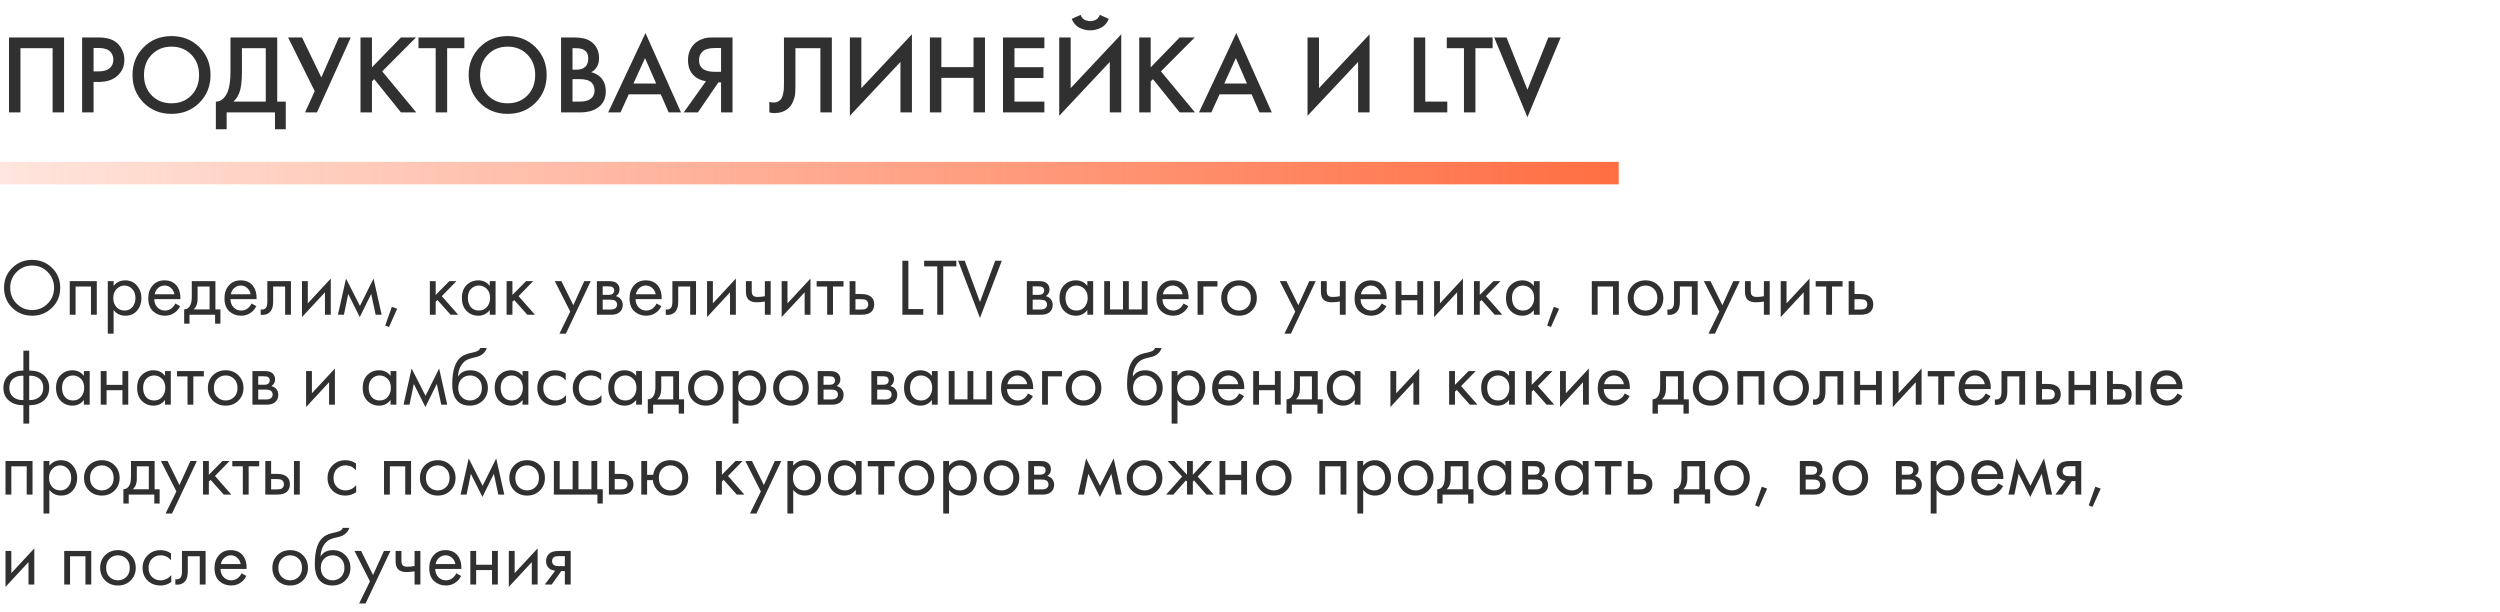
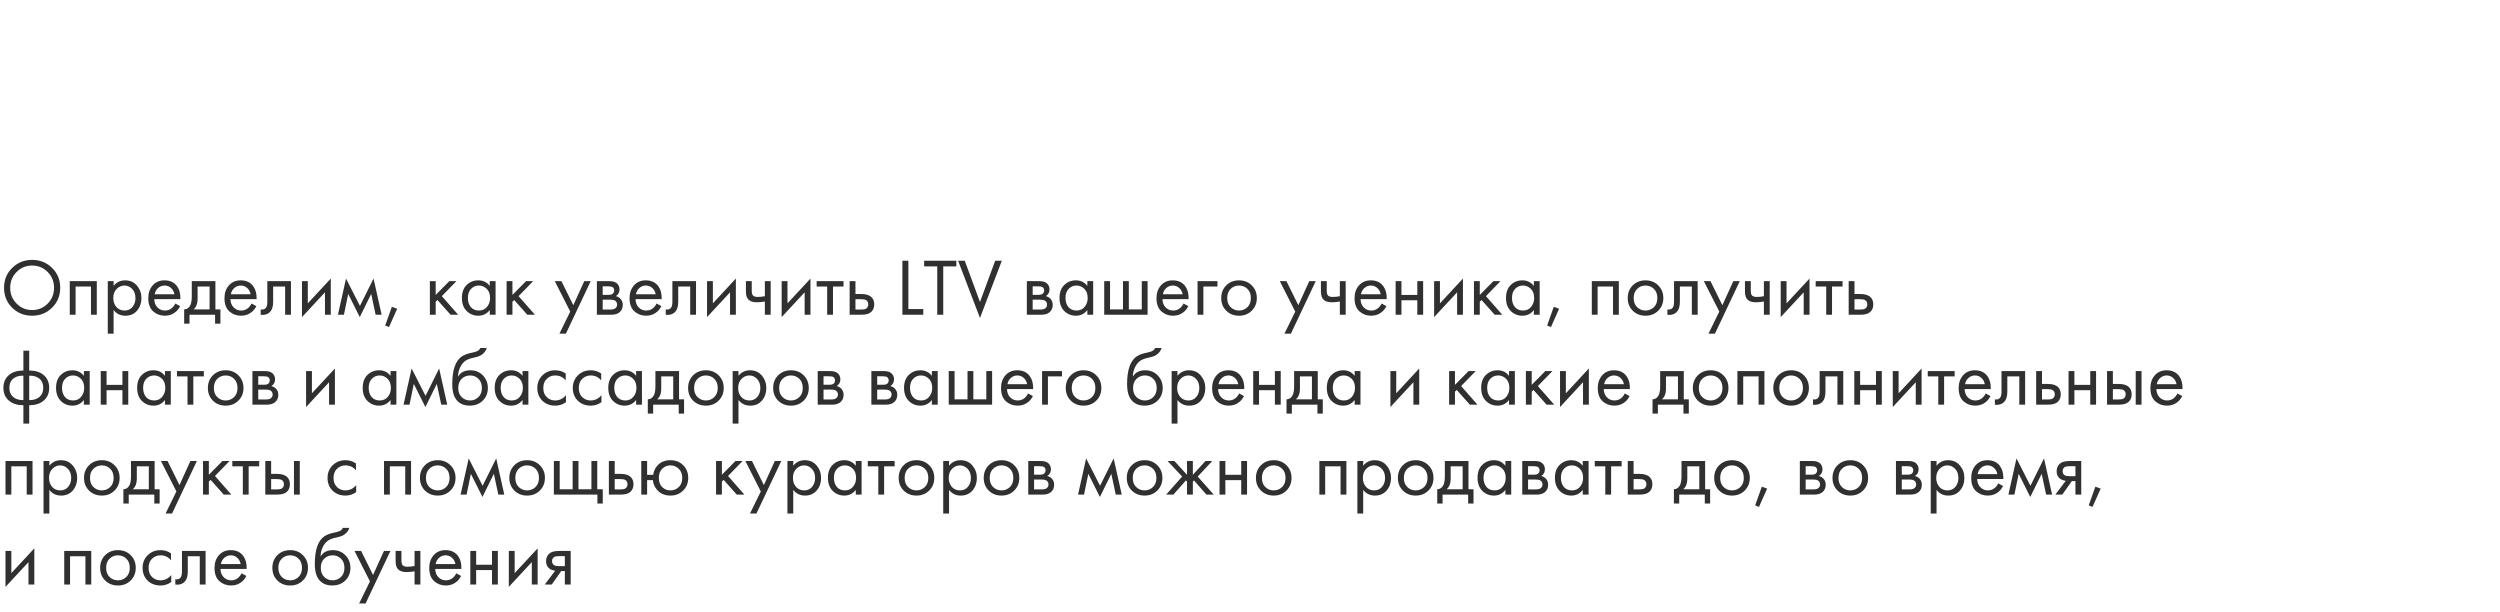
<svg xmlns="http://www.w3.org/2000/svg" width="556" height="136" viewBox="0 0 556 136" fill="none">
-   <path d="M2 8.325H14.25V25H11.7V10.725H4.55V25H2V8.325ZM18.26 8.325H21.935C23.468 8.325 24.685 8.625 25.585 9.225C26.251 9.675 26.76 10.267 27.11 11C27.476 11.717 27.66 12.475 27.66 13.275C27.66 14.775 27.118 15.992 26.035 16.925C25.018 17.792 23.66 18.225 21.96 18.225H20.81V25H18.26V8.325ZM20.81 10.675V15.875H21.96C23.026 15.875 23.835 15.642 24.385 15.175C24.935 14.692 25.21 14.05 25.21 13.25C25.21 12.967 25.168 12.7 25.085 12.45C25.018 12.2 24.876 11.933 24.66 11.65C24.46 11.35 24.126 11.117 23.66 10.95C23.193 10.767 22.618 10.675 21.935 10.675H20.81ZM31.947 10.5C33.596 8.85 35.663 8.025 38.147 8.025C40.63 8.025 42.697 8.85 44.346 10.5C45.996 12.15 46.822 14.208 46.822 16.675C46.822 19.142 45.996 21.2 44.346 22.85C42.697 24.5 40.63 25.325 38.147 25.325C35.663 25.325 33.596 24.5 31.947 22.85C30.297 21.2 29.471 19.142 29.471 16.675C29.471 14.208 30.297 12.15 31.947 10.5ZM33.746 21.225C34.897 22.392 36.363 22.975 38.147 22.975C39.93 22.975 41.397 22.392 42.547 21.225C43.697 20.042 44.272 18.525 44.272 16.675C44.272 14.825 43.697 13.317 42.547 12.15C41.397 10.967 39.93 10.375 38.147 10.375C36.363 10.375 34.897 10.967 33.746 12.15C32.596 13.317 32.022 14.825 32.022 16.675C32.022 18.525 32.596 20.042 33.746 21.225ZM51.256 8.325H61.656V22.6H63.556V28.75H61.156V25H50.406V28.75H48.006V22.6C48.573 22.617 49.09 22.417 49.556 22C50.023 21.567 50.39 21.017 50.656 20.35C51.056 19.333 51.256 17.875 51.256 15.975V8.325ZM53.806 10.725V15.975C53.806 18.058 53.615 19.608 53.231 20.625C52.931 21.392 52.498 22.05 51.931 22.6H59.106V10.725H53.806ZM64.066 8.325H67.166L71.466 17.225L75.366 8.325H78.016L70.491 25H67.841L69.991 20.275L64.066 8.325ZM82.724 8.325V14.975L89.174 8.325H92.524L84.999 15.875L92.574 25H89.174L83.224 17.6L82.724 18.1V25H80.174V8.325H82.724ZM103.272 10.725H99.447V25H96.897V10.725H93.072V8.325H103.272V10.725ZM106.702 10.5C108.352 8.85 110.419 8.025 112.902 8.025C115.386 8.025 117.452 8.85 119.102 10.5C120.752 12.15 121.577 14.208 121.577 16.675C121.577 19.142 120.752 21.2 119.102 22.85C117.452 24.5 115.386 25.325 112.902 25.325C110.419 25.325 108.352 24.5 106.702 22.85C105.052 21.2 104.227 19.142 104.227 16.675C104.227 14.208 105.052 12.15 106.702 10.5ZM108.502 21.225C109.652 22.392 111.119 22.975 112.902 22.975C114.686 22.975 116.152 22.392 117.302 21.225C118.452 20.042 119.027 18.525 119.027 16.675C119.027 14.825 118.452 13.317 117.302 12.15C116.152 10.967 114.686 10.375 112.902 10.375C111.119 10.375 109.652 10.967 108.502 12.15C107.352 13.317 106.777 14.825 106.777 16.675C106.777 18.525 107.352 20.042 108.502 21.225ZM124.778 8.325H127.303C128.437 8.325 129.353 8.417 130.053 8.6C130.753 8.783 131.37 9.125 131.903 9.625C132.787 10.458 133.228 11.558 133.228 12.925C133.228 13.708 133.062 14.367 132.728 14.9C132.428 15.417 132.012 15.8 131.478 16.05C132.345 16.267 133.062 16.667 133.628 17.25C134.362 18.017 134.728 19.058 134.728 20.375C134.728 21.592 134.362 22.592 133.628 23.375C132.595 24.458 131.037 25 128.953 25H124.778V8.325ZM127.328 10.725V15.5H128.103C129.037 15.5 129.728 15.283 130.178 14.85C130.612 14.433 130.828 13.8 130.828 12.95C130.828 12.267 130.628 11.733 130.228 11.35C129.795 10.933 129.12 10.725 128.203 10.725H127.328ZM127.328 17.6V22.6H128.878C130.028 22.6 130.87 22.383 131.403 21.95C131.953 21.517 132.228 20.9 132.228 20.1C132.228 19.383 132.003 18.8 131.553 18.35C131.037 17.85 130.162 17.6 128.928 17.6H127.328ZM148.706 25L146.956 20.975H139.831L138.006 25H135.256L143.556 7.35L151.456 25H148.706ZM140.881 18.575H145.931L143.456 12.925L140.881 18.575ZM152.063 25L157.013 18.05C156.029 17.933 155.171 17.558 154.438 16.925C153.488 16.092 153.013 14.908 153.013 13.375C153.013 11.975 153.438 10.817 154.288 9.9C154.738 9.417 155.271 9.05 155.888 8.8C156.504 8.55 157.004 8.408 157.388 8.375C157.771 8.342 158.246 8.325 158.813 8.325H162.913V25H160.363V18.325H159.763L155.213 25H152.063ZM160.363 10.675H159.113C157.746 10.675 156.796 10.933 156.263 11.45C155.729 11.95 155.463 12.592 155.463 13.375C155.463 14.275 155.779 14.942 156.413 15.375C157.013 15.775 157.863 15.975 158.963 15.975H160.363V10.675ZM174.352 8.325H185.002V25H182.452V10.725H176.902V19.025C176.902 19.825 176.877 20.475 176.827 20.975C176.777 21.458 176.619 22.008 176.352 22.625C176.102 23.242 175.735 23.75 175.252 24.15C174.435 24.817 173.427 25.15 172.227 25.15C171.877 25.15 171.502 25.1 171.102 25V22.65C171.435 22.75 171.744 22.8 172.027 22.8C172.644 22.8 173.144 22.608 173.527 22.225C173.794 21.975 173.985 21.6 174.102 21.1C174.235 20.583 174.31 20.158 174.327 19.825C174.344 19.492 174.352 18.975 174.352 18.275V8.325ZM200.262 25V13.775L189.012 25.75V8.325H191.562V19.6L202.812 7.625V25H200.262ZM209.36 8.325V14.925H216.51V8.325H219.06V25H216.51V17.325H209.36V25H206.81V8.325H209.36ZM232.269 8.325V10.725H225.619V14.95H232.069V17.35H225.619V22.6H232.269V25H223.069V8.325H232.269ZM246.819 25V13.775L235.569 25.75V8.325H238.119V19.6L249.369 7.625V25H246.819ZM238.344 4.2L240.344 3.3C240.444 3.617 240.594 3.883 240.794 4.1C241.011 4.3 241.244 4.442 241.494 4.525C241.761 4.592 241.961 4.642 242.094 4.675C242.228 4.692 242.353 4.7 242.469 4.7C242.586 4.7 242.711 4.692 242.844 4.675C242.978 4.642 243.169 4.592 243.419 4.525C243.686 4.442 243.919 4.3 244.119 4.1C244.336 3.883 244.494 3.617 244.594 3.3L246.594 4.2C246.211 5.133 245.628 5.792 244.844 6.175C244.078 6.558 243.286 6.75 242.469 6.75C241.653 6.75 240.853 6.558 240.069 6.175C239.303 5.792 238.728 5.133 238.344 4.2ZM255.917 8.325V14.975L262.367 8.325H265.717L258.192 15.875L265.767 25H262.367L256.417 17.6L255.917 18.1V25H253.367V8.325H255.917ZM280.103 25L278.353 20.975H271.228L269.403 25H266.653L274.953 7.35L282.853 25H280.103ZM272.278 18.575H277.328L274.853 12.925L272.278 18.575ZM302.044 25V13.775L290.794 25.75V8.325H293.344V19.6L304.594 7.625V25H302.044ZM314.427 8.325H316.977V22.6H321.877V25H314.427V8.325ZM331.959 10.725H328.134V25H325.584V10.725H321.759V8.325H331.959V10.725ZM332.302 8.325H335.052L339.702 19.95L344.352 8.325H347.102L339.702 26.075L332.302 8.325Z" fill="#303030" />
-   <path d="M0 36H360V38.5V41H0V36Z" fill="url(#paint0_linear_19_535)" />
  <path d="M11.574 68.434C10.374 69.622 8.898 70.216 7.146 70.216C5.394 70.216 3.912 69.622 2.7 68.434C1.5 67.246 0.9 65.77 0.9 64.006C0.9 62.23 1.506 60.754 2.718 59.578C3.93 58.39 5.406 57.796 7.146 57.796C8.886 57.796 10.362 58.39 11.574 59.578C12.786 60.754 13.392 62.23 13.392 64.006C13.392 65.77 12.786 67.246 11.574 68.434ZM10.602 60.496C9.654 59.536 8.502 59.056 7.146 59.056C5.79 59.056 4.638 59.536 3.69 60.496C2.742 61.456 2.268 62.626 2.268 64.006C2.268 65.386 2.742 66.556 3.69 67.516C4.638 68.476 5.79 68.956 7.146 68.956C8.502 68.956 9.654 68.476 10.602 67.516C11.55 66.556 12.024 65.386 12.024 64.006C12.024 62.626 11.55 61.456 10.602 60.496ZM15.515 62.53H21.527V70H20.231V63.718H16.811V70H15.515V62.53ZM25.266 68.956V74.212H23.97V62.53H25.266V63.574C25.926 62.758 26.778 62.35 27.822 62.35C28.938 62.35 29.82 62.746 30.468 63.538C31.128 64.318 31.458 65.242 31.458 66.31C31.458 67.39 31.134 68.314 30.486 69.082C29.838 69.838 28.968 70.216 27.876 70.216C26.784 70.216 25.914 69.796 25.266 68.956ZM27.696 69.064C28.428 69.064 29.016 68.8 29.46 68.272C29.904 67.732 30.126 67.078 30.126 66.31C30.126 65.446 29.88 64.762 29.388 64.258C28.896 63.754 28.326 63.502 27.678 63.502C27.03 63.502 26.454 63.754 25.95 64.258C25.446 64.762 25.194 65.44 25.194 66.292C25.194 67.072 25.422 67.732 25.878 68.272C26.346 68.8 26.952 69.064 27.696 69.064ZM38.989 67.498L40.069 68.092C39.817 68.572 39.511 68.974 39.151 69.298C38.467 69.91 37.639 70.216 36.667 70.216C35.659 70.216 34.789 69.892 34.057 69.244C33.337 68.584 32.977 67.606 32.977 66.31C32.977 65.17 33.301 64.228 33.949 63.484C34.609 62.728 35.491 62.35 36.595 62.35C37.843 62.35 38.785 62.806 39.421 63.718C39.925 64.438 40.159 65.374 40.123 66.526H34.309C34.321 67.282 34.555 67.894 35.011 68.362C35.467 68.83 36.025 69.064 36.685 69.064C37.273 69.064 37.783 68.884 38.215 68.524C38.551 68.236 38.809 67.894 38.989 67.498ZM34.399 65.446H38.791C38.683 64.858 38.425 64.39 38.017 64.042C37.621 63.682 37.147 63.502 36.595 63.502C36.055 63.502 35.575 63.688 35.155 64.06C34.747 64.42 34.495 64.882 34.399 65.446ZM42.651 62.53H47.907V68.812H49.023V71.98H47.835V70H42.147V71.98H40.959V68.812C41.583 68.8 42.045 68.476 42.345 67.84C42.549 67.42 42.651 66.76 42.651 65.86V62.53ZM46.611 68.812V63.718H43.947V66.526C43.947 67.522 43.647 68.284 43.047 68.812H46.611ZM55.934 67.498L57.014 68.092C56.762 68.572 56.456 68.974 56.096 69.298C55.412 69.91 54.584 70.216 53.612 70.216C52.604 70.216 51.734 69.892 51.002 69.244C50.282 68.584 49.922 67.606 49.922 66.31C49.922 65.17 50.246 64.228 50.894 63.484C51.554 62.728 52.436 62.35 53.54 62.35C54.788 62.35 55.73 62.806 56.366 63.718C56.87 64.438 57.104 65.374 57.068 66.526H51.254C51.266 67.282 51.5 67.894 51.956 68.362C52.412 68.83 52.97 69.064 53.63 69.064C54.218 69.064 54.728 68.884 55.16 68.524C55.496 68.236 55.754 67.894 55.934 67.498ZM51.344 65.446H55.736C55.628 64.858 55.37 64.39 54.962 64.042C54.566 63.682 54.092 63.502 53.54 63.502C53 63.502 52.52 63.688 52.1 64.06C51.692 64.42 51.44 64.882 51.344 65.446ZM64.708 62.53V70H63.412V63.718H60.748V67.084C60.748 68.056 60.556 68.776 60.172 69.244C59.74 69.772 59.14 70.036 58.372 70.036C58.276 70.036 58.144 70.024 57.976 70V68.812C58.096 68.836 58.192 68.848 58.264 68.848C58.684 68.848 58.996 68.686 59.2 68.362C59.368 68.098 59.452 67.672 59.452 67.084V62.53H64.708ZM67.159 62.53H68.456V67.462L73.567 61.954V70H72.272V65.014L67.159 70.522V62.53ZM75.155 70L76.955 61.954L80.051 68.038L83.075 61.954L84.875 70H83.543L82.553 65.374L80.015 70.522L77.441 65.374L76.487 70H75.155ZM85.668 72.394L87.144 68.236L88.332 68.668L86.514 72.736L85.668 72.394ZM95.601 62.53H96.897V65.59L99.921 62.53H101.505L98.265 65.86L101.901 70H100.209L97.293 66.724L96.897 67.102V70H95.601V62.53ZM108.919 63.592V62.53H110.215V70H108.919V68.956C108.271 69.796 107.419 70.216 106.363 70.216C105.355 70.216 104.497 69.868 103.789 69.172C103.081 68.476 102.727 67.504 102.727 66.256C102.727 65.032 103.075 64.078 103.771 63.394C104.479 62.698 105.343 62.35 106.363 62.35C107.443 62.35 108.295 62.764 108.919 63.592ZM106.507 63.502C105.823 63.502 105.241 63.748 104.761 64.24C104.293 64.72 104.059 65.392 104.059 66.256C104.059 67.084 104.275 67.762 104.707 68.29C105.151 68.806 105.751 69.064 106.507 69.064C107.263 69.064 107.863 68.794 108.307 68.254C108.763 67.714 108.991 67.054 108.991 66.274C108.991 65.386 108.739 64.702 108.235 64.222C107.731 63.742 107.155 63.502 106.507 63.502ZM112.669 62.53H113.965V65.59L116.989 62.53H118.573L115.333 65.86L118.969 70H117.277L114.361 66.724L113.965 67.102V70H112.669V62.53ZM124.41 74.212L126.822 69.298L123.384 62.53H124.86L127.506 67.876L129.936 62.53H131.376L125.85 74.212H124.41ZM132.744 62.53H135.57C136.254 62.53 136.776 62.674 137.136 62.962C137.568 63.31 137.784 63.778 137.784 64.366C137.784 65.014 137.514 65.512 136.974 65.86C137.346 65.956 137.658 66.124 137.91 66.364C138.306 66.748 138.504 67.228 138.504 67.804C138.504 68.524 138.246 69.088 137.73 69.496C137.286 69.832 136.698 70 135.966 70H132.744V62.53ZM134.04 65.572H135.408C135.756 65.572 136.032 65.5 136.236 65.356C136.476 65.176 136.596 64.918 136.596 64.582C136.596 64.282 136.476 64.042 136.236 63.862C136.056 63.742 135.708 63.682 135.192 63.682H134.04V65.572ZM134.04 68.848H135.642C136.194 68.848 136.584 68.764 136.812 68.596C137.1 68.38 137.244 68.104 137.244 67.768C137.244 67.408 137.118 67.126 136.866 66.922C136.638 66.742 136.248 66.652 135.696 66.652H134.04V68.848ZM146.022 67.498L147.102 68.092C146.85 68.572 146.544 68.974 146.184 69.298C145.5 69.91 144.672 70.216 143.7 70.216C142.692 70.216 141.822 69.892 141.09 69.244C140.37 68.584 140.01 67.606 140.01 66.31C140.01 65.17 140.334 64.228 140.982 63.484C141.642 62.728 142.524 62.35 143.628 62.35C144.876 62.35 145.818 62.806 146.454 63.718C146.958 64.438 147.192 65.374 147.156 66.526H141.342C141.354 67.282 141.588 67.894 142.044 68.362C142.5 68.83 143.058 69.064 143.718 69.064C144.306 69.064 144.816 68.884 145.248 68.524C145.584 68.236 145.842 67.894 146.022 67.498ZM141.432 65.446H145.824C145.716 64.858 145.458 64.39 145.05 64.042C144.654 63.682 144.18 63.502 143.628 63.502C143.088 63.502 142.608 63.688 142.188 64.06C141.78 64.42 141.528 64.882 141.432 65.446ZM154.796 62.53V70H153.5V63.718H150.836V67.084C150.836 68.056 150.644 68.776 150.26 69.244C149.828 69.772 149.228 70.036 148.46 70.036C148.364 70.036 148.232 70.024 148.064 70V68.812C148.184 68.836 148.28 68.848 148.352 68.848C148.772 68.848 149.084 68.686 149.288 68.362C149.456 68.098 149.54 67.672 149.54 67.084V62.53H154.796ZM157.247 62.53H158.543V67.462L163.655 61.954V70H162.359V65.014L157.247 70.522V62.53ZM170.103 70V67.066C169.395 67.174 168.807 67.228 168.339 67.228C167.523 67.228 166.917 67.048 166.521 66.688C166.101 66.316 165.891 65.704 165.891 64.852V62.53H167.187V64.672C167.187 65.08 167.241 65.374 167.349 65.554C167.517 65.878 167.895 66.04 168.483 66.04C169.011 66.04 169.551 65.986 170.103 65.878V62.53H171.399V70H170.103ZM173.841 62.53H175.137V67.462L180.249 61.954V70H178.953V65.014L173.841 70.522V62.53ZM187.597 63.718H185.257V70H183.961V63.718H181.621V62.53H187.597V63.718ZM188.958 70V62.53H190.254V65.392H191.586C192.618 65.392 193.374 65.638 193.854 66.13C194.238 66.514 194.43 67.036 194.43 67.696C194.43 68.392 194.208 68.95 193.764 69.37C193.32 69.79 192.588 70 191.568 70H188.958ZM190.254 68.848H191.46C192 68.848 192.384 68.782 192.612 68.65C192.936 68.434 193.098 68.116 193.098 67.696C193.098 67.264 192.942 66.952 192.63 66.76C192.414 66.616 192.03 66.544 191.478 66.544H190.254V68.848ZM200.691 57.994H202.023V68.74H205.335V70H200.691V57.994ZM212.693 59.254H209.777V70H208.445V59.254H205.529V57.994H212.693V59.254ZM213.085 57.994H214.561L217.945 67.156L221.329 57.994H222.805L217.945 70.72L213.085 57.994ZM228.369 62.53H231.195C231.879 62.53 232.401 62.674 232.761 62.962C233.193 63.31 233.409 63.778 233.409 64.366C233.409 65.014 233.139 65.512 232.599 65.86C232.971 65.956 233.283 66.124 233.535 66.364C233.931 66.748 234.129 67.228 234.129 67.804C234.129 68.524 233.871 69.088 233.355 69.496C232.911 69.832 232.323 70 231.591 70H228.369V62.53ZM229.665 65.572H231.033C231.381 65.572 231.657 65.5 231.861 65.356C232.101 65.176 232.221 64.918 232.221 64.582C232.221 64.282 232.101 64.042 231.861 63.862C231.681 63.742 231.333 63.682 230.817 63.682H229.665V65.572ZM229.665 68.848H231.267C231.819 68.848 232.209 68.764 232.437 68.596C232.725 68.38 232.869 68.104 232.869 67.768C232.869 67.408 232.743 67.126 232.491 66.922C232.263 66.742 231.873 66.652 231.321 66.652H229.665V68.848ZM241.827 63.592V62.53H243.123V70H241.827V68.956C241.179 69.796 240.327 70.216 239.271 70.216C238.263 70.216 237.405 69.868 236.697 69.172C235.989 68.476 235.635 67.504 235.635 66.256C235.635 65.032 235.983 64.078 236.679 63.394C237.387 62.698 238.251 62.35 239.271 62.35C240.351 62.35 241.203 62.764 241.827 63.592ZM239.415 63.502C238.731 63.502 238.149 63.748 237.669 64.24C237.201 64.72 236.967 65.392 236.967 66.256C236.967 67.084 237.183 67.762 237.615 68.29C238.059 68.806 238.659 69.064 239.415 69.064C240.171 69.064 240.771 68.794 241.215 68.254C241.671 67.714 241.899 67.054 241.899 66.274C241.899 65.386 241.647 64.702 241.143 64.222C240.639 63.742 240.063 63.502 239.415 63.502ZM245.578 70V62.53H246.874V68.812H249.754V62.53H251.05V68.812H253.93V62.53H255.226V70H245.578ZM263.215 67.498L264.295 68.092C264.043 68.572 263.737 68.974 263.377 69.298C262.693 69.91 261.865 70.216 260.893 70.216C259.885 70.216 259.015 69.892 258.283 69.244C257.563 68.584 257.203 67.606 257.203 66.31C257.203 65.17 257.527 64.228 258.175 63.484C258.835 62.728 259.717 62.35 260.821 62.35C262.069 62.35 263.011 62.806 263.647 63.718C264.151 64.438 264.385 65.374 264.349 66.526H258.535C258.547 67.282 258.781 67.894 259.237 68.362C259.693 68.83 260.251 69.064 260.911 69.064C261.499 69.064 262.009 68.884 262.441 68.524C262.777 68.236 263.035 67.894 263.215 67.498ZM258.625 65.446H263.017C262.909 64.858 262.651 64.39 262.243 64.042C261.847 63.682 261.373 63.502 260.821 63.502C260.281 63.502 259.801 63.688 259.381 64.06C258.973 64.42 258.721 64.882 258.625 65.446ZM266.337 70V62.53H270.765V63.718H267.633V70H266.337ZM278.386 69.1C277.642 69.844 276.7 70.216 275.56 70.216C274.42 70.216 273.472 69.844 272.716 69.1C271.972 68.356 271.6 67.42 271.6 66.292C271.6 65.152 271.972 64.21 272.716 63.466C273.472 62.722 274.42 62.35 275.56 62.35C276.7 62.35 277.642 62.722 278.386 63.466C279.142 64.21 279.52 65.152 279.52 66.292C279.52 67.42 279.142 68.356 278.386 69.1ZM277.414 64.24C276.91 63.748 276.292 63.502 275.56 63.502C274.828 63.502 274.204 63.754 273.688 64.258C273.184 64.75 272.932 65.428 272.932 66.292C272.932 67.156 273.19 67.834 273.706 68.326C274.222 68.818 274.84 69.064 275.56 69.064C276.28 69.064 276.898 68.818 277.414 68.326C277.93 67.834 278.188 67.156 278.188 66.292C278.188 65.416 277.93 64.732 277.414 64.24ZM285.654 74.212L288.066 69.298L284.628 62.53H286.104L288.75 67.876L291.18 62.53H292.62L287.094 74.212H285.654ZM297.984 70V67.066C297.276 67.174 296.688 67.228 296.22 67.228C295.404 67.228 294.798 67.048 294.402 66.688C293.982 66.316 293.772 65.704 293.772 64.852V62.53H295.068V64.672C295.068 65.08 295.122 65.374 295.23 65.554C295.398 65.878 295.776 66.04 296.364 66.04C296.892 66.04 297.432 65.986 297.984 65.878V62.53H299.28V70H297.984ZM307.266 67.498L308.346 68.092C308.094 68.572 307.788 68.974 307.428 69.298C306.744 69.91 305.916 70.216 304.944 70.216C303.936 70.216 303.066 69.892 302.334 69.244C301.614 68.584 301.254 67.606 301.254 66.31C301.254 65.17 301.578 64.228 302.226 63.484C302.886 62.728 303.768 62.35 304.872 62.35C306.12 62.35 307.062 62.806 307.698 63.718C308.202 64.438 308.436 65.374 308.4 66.526H302.586C302.598 67.282 302.832 67.894 303.288 68.362C303.744 68.83 304.302 69.064 304.962 69.064C305.55 69.064 306.06 68.884 306.492 68.524C306.828 68.236 307.086 67.894 307.266 67.498ZM302.676 65.446H307.068C306.96 64.858 306.702 64.39 306.294 64.042C305.898 63.682 305.424 63.502 304.872 63.502C304.332 63.502 303.852 63.688 303.432 64.06C303.024 64.42 302.772 64.882 302.676 65.446ZM310.388 70V62.53H311.684V65.59H315.212V62.53H316.508V70H315.212V66.778H311.684V70H310.388ZM318.949 62.53H320.245V67.462L325.357 61.954V70H324.061V65.014L318.949 70.522V62.53ZM327.808 62.53H329.104V65.59L332.128 62.53H333.712L330.472 65.86L334.108 70H332.416L329.5 66.724L329.104 67.102V70H327.808V62.53ZM341.126 63.592V62.53H342.422V70H341.126V68.956C340.478 69.796 339.626 70.216 338.57 70.216C337.562 70.216 336.704 69.868 335.996 69.172C335.288 68.476 334.934 67.504 334.934 66.256C334.934 65.032 335.282 64.078 335.978 63.394C336.686 62.698 337.55 62.35 338.57 62.35C339.65 62.35 340.502 62.764 341.126 63.592ZM338.714 63.502C338.03 63.502 337.448 63.748 336.968 64.24C336.5 64.72 336.266 65.392 336.266 66.256C336.266 67.084 336.482 67.762 336.914 68.29C337.358 68.806 337.958 69.064 338.714 69.064C339.47 69.064 340.07 68.794 340.514 68.254C340.97 67.714 341.198 67.054 341.198 66.274C341.198 65.386 340.946 64.702 340.442 64.222C339.938 63.742 339.362 63.502 338.714 63.502ZM344.084 72.394L345.56 68.236L346.748 68.668L344.93 72.736L344.084 72.394ZM354.017 62.53H360.029V70H358.733V63.718H355.313V70H354.017V62.53ZM368.79 69.1C368.046 69.844 367.104 70.216 365.964 70.216C364.824 70.216 363.876 69.844 363.12 69.1C362.376 68.356 362.004 67.42 362.004 66.292C362.004 65.152 362.376 64.21 363.12 63.466C363.876 62.722 364.824 62.35 365.964 62.35C367.104 62.35 368.046 62.722 368.79 63.466C369.546 64.21 369.924 65.152 369.924 66.292C369.924 67.42 369.546 68.356 368.79 69.1ZM367.818 64.24C367.314 63.748 366.696 63.502 365.964 63.502C365.232 63.502 364.608 63.754 364.092 64.258C363.588 64.75 363.336 65.428 363.336 66.292C363.336 67.156 363.594 67.834 364.11 68.326C364.626 68.818 365.244 69.064 365.964 69.064C366.684 69.064 367.302 68.818 367.818 68.326C368.334 67.834 368.592 67.156 368.592 66.292C368.592 65.416 368.334 64.732 367.818 64.24ZM377.564 62.53V70H376.268V63.718H373.604V67.084C373.604 68.056 373.412 68.776 373.028 69.244C372.596 69.772 371.996 70.036 371.228 70.036C371.132 70.036 371 70.024 370.832 70V68.812C370.952 68.836 371.048 68.848 371.12 68.848C371.54 68.848 371.852 68.686 372.056 68.362C372.224 68.098 372.308 67.672 372.308 67.084V62.53H377.564ZM379.961 74.212L382.373 69.298L378.935 62.53H380.411L383.057 67.876L385.487 62.53H386.927L381.401 74.212H379.961ZM392.29 70V67.066C391.582 67.174 390.994 67.228 390.526 67.228C389.71 67.228 389.104 67.048 388.708 66.688C388.288 66.316 388.078 65.704 388.078 64.852V62.53H389.374V64.672C389.374 65.08 389.428 65.374 389.536 65.554C389.704 65.878 390.082 66.04 390.67 66.04C391.198 66.04 391.738 65.986 392.29 65.878V62.53H393.586V70H392.29ZM396.029 62.53H397.325V67.462L402.437 61.954V70H401.141V65.014L396.029 70.522V62.53ZM409.784 63.718H407.444V70H406.148V63.718H403.808V62.53H409.784V63.718ZM411.146 70V62.53H412.442V65.392H413.774C414.806 65.392 415.562 65.638 416.042 66.13C416.426 66.514 416.618 67.036 416.618 67.696C416.618 68.392 416.396 68.95 415.952 69.37C415.508 69.79 414.776 70 413.756 70H411.146ZM412.442 68.848H413.648C414.188 68.848 414.572 68.782 414.8 68.65C415.124 68.434 415.286 68.116 415.286 67.696C415.286 67.264 415.13 66.952 414.818 66.76C414.602 66.616 414.218 66.544 413.666 66.544H412.442V68.848ZM5.202 94.212V90.126C3.894 90.126 2.844 89.802 2.052 89.154C1.188 88.458 0.756 87.492 0.756 86.256C0.756 85.032 1.182 84.072 2.034 83.376C2.802 82.728 3.858 82.404 5.202 82.404V77.994H6.498V82.404C7.842 82.404 8.898 82.728 9.666 83.376C10.518 84.072 10.944 85.032 10.944 86.256C10.944 87.492 10.512 88.458 9.648 89.154C8.856 89.802 7.806 90.126 6.498 90.126V94.212H5.202ZM5.202 88.974V83.556C4.422 83.52 3.756 83.676 3.204 84.024C2.46 84.492 2.088 85.236 2.088 86.256C2.088 87.216 2.436 87.942 3.132 88.434C3.696 88.83 4.386 89.01 5.202 88.974ZM6.498 83.556V88.974C7.314 89.01 8.004 88.83 8.568 88.434C9.264 87.942 9.612 87.216 9.612 86.256C9.612 85.236 9.24 84.492 8.496 84.024C7.944 83.676 7.278 83.52 6.498 83.556ZM18.655 83.592V82.53H19.951V90H18.655V88.956C18.007 89.796 17.155 90.216 16.099 90.216C15.091 90.216 14.233 89.868 13.525 89.172C12.817 88.476 12.463 87.504 12.463 86.256C12.463 85.032 12.811 84.078 13.507 83.394C14.215 82.698 15.079 82.35 16.099 82.35C17.179 82.35 18.031 82.764 18.655 83.592ZM16.243 83.502C15.559 83.502 14.977 83.748 14.497 84.24C14.029 84.72 13.795 85.392 13.795 86.256C13.795 87.084 14.011 87.762 14.443 88.29C14.887 88.806 15.487 89.064 16.243 89.064C16.999 89.064 17.599 88.794 18.043 88.254C18.499 87.714 18.727 87.054 18.727 86.274C18.727 85.386 18.475 84.702 17.971 84.222C17.467 83.742 16.891 83.502 16.243 83.502ZM22.406 90V82.53H23.702V85.59H27.23V82.53H28.526V90H27.23V86.778H23.702V90H22.406ZM36.69 83.592V82.53H37.986V90H36.69V88.956C36.042 89.796 35.19 90.216 34.134 90.216C33.126 90.216 32.268 89.868 31.56 89.172C30.852 88.476 30.498 87.504 30.498 86.256C30.498 85.032 30.846 84.078 31.542 83.394C32.25 82.698 33.114 82.35 34.134 82.35C35.214 82.35 36.066 82.764 36.69 83.592ZM34.278 83.502C33.594 83.502 33.012 83.748 32.532 84.24C32.064 84.72 31.83 85.392 31.83 86.256C31.83 87.084 32.046 87.762 32.478 88.29C32.922 88.806 33.522 89.064 34.278 89.064C35.034 89.064 35.634 88.794 36.078 88.254C36.534 87.714 36.762 87.054 36.762 86.274C36.762 85.386 36.51 84.702 36.006 84.222C35.502 83.742 34.926 83.502 34.278 83.502ZM45.337 83.718H42.997V90H41.701V83.718H39.361V82.53H45.337V83.718ZM53.017 89.1C52.273 89.844 51.331 90.216 50.191 90.216C49.051 90.216 48.103 89.844 47.347 89.1C46.603 88.356 46.231 87.42 46.231 86.292C46.231 85.152 46.603 84.21 47.347 83.466C48.103 82.722 49.051 82.35 50.191 82.35C51.331 82.35 52.273 82.722 53.017 83.466C53.773 84.21 54.151 85.152 54.151 86.292C54.151 87.42 53.773 88.356 53.017 89.1ZM52.045 84.24C51.541 83.748 50.923 83.502 50.191 83.502C49.459 83.502 48.835 83.754 48.319 84.258C47.815 84.75 47.563 85.428 47.563 86.292C47.563 87.156 47.821 87.834 48.337 88.326C48.853 88.818 49.471 89.064 50.191 89.064C50.911 89.064 51.529 88.818 52.045 88.326C52.561 87.834 52.819 87.156 52.819 86.292C52.819 85.416 52.561 84.732 52.045 84.24ZM56.138 82.53H58.964C59.648 82.53 60.17 82.674 60.53 82.962C60.962 83.31 61.178 83.778 61.178 84.366C61.178 85.014 60.908 85.512 60.368 85.86C60.74 85.956 61.052 86.124 61.304 86.364C61.7 86.748 61.898 87.228 61.898 87.804C61.898 88.524 61.64 89.088 61.124 89.496C60.68 89.832 60.092 90 59.36 90H56.138V82.53ZM57.434 85.572H58.802C59.15 85.572 59.426 85.5 59.63 85.356C59.87 85.176 59.99 84.918 59.99 84.582C59.99 84.282 59.87 84.042 59.63 83.862C59.45 83.742 59.102 83.682 58.586 83.682H57.434V85.572ZM57.434 88.848H59.036C59.588 88.848 59.978 88.764 60.206 88.596C60.494 88.38 60.638 88.104 60.638 87.768C60.638 87.408 60.512 87.126 60.26 86.922C60.032 86.742 59.642 86.652 59.09 86.652H57.434V88.848ZM68.074 82.53H69.37V87.462L74.482 81.954V90H73.186V85.014L68.074 90.522V82.53ZM86.858 83.592V82.53H88.154V90H86.858V88.956C86.21 89.796 85.358 90.216 84.302 90.216C83.294 90.216 82.436 89.868 81.728 89.172C81.02 88.476 80.666 87.504 80.666 86.256C80.666 85.032 81.014 84.078 81.71 83.394C82.418 82.698 83.282 82.35 84.302 82.35C85.382 82.35 86.234 82.764 86.858 83.592ZM84.446 83.502C83.762 83.502 83.18 83.748 82.7 84.24C82.232 84.72 81.998 85.392 81.998 86.256C81.998 87.084 82.214 87.762 82.646 88.29C83.09 88.806 83.69 89.064 84.446 89.064C85.202 89.064 85.802 88.794 86.246 88.254C86.702 87.714 86.93 87.054 86.93 86.274C86.93 85.386 86.678 84.702 86.174 84.222C85.67 83.742 85.094 83.502 84.446 83.502ZM89.745 90L91.545 81.954L94.641 88.038L97.665 81.954L99.465 90H98.133L97.143 85.374L94.605 90.522L92.031 85.374L91.077 90H89.745ZM106.81 77.4H108.25C108.118 77.844 107.89 78.222 107.566 78.534C107.254 78.834 106.966 79.038 106.702 79.146C106.45 79.254 106.15 79.35 105.802 79.434C105.742 79.446 105.598 79.482 105.37 79.542C105.142 79.59 104.968 79.632 104.848 79.668C104.728 79.704 104.572 79.752 104.38 79.812C104.188 79.872 104.014 79.944 103.858 80.028C103.702 80.112 103.558 80.202 103.426 80.298C102.97 80.646 102.598 81.132 102.31 81.756C102.034 82.368 101.884 83.022 101.86 83.718H101.896C102.436 82.806 103.342 82.35 104.614 82.35C105.73 82.35 106.654 82.728 107.386 83.484C108.13 84.24 108.502 85.176 108.502 86.292C108.502 87.42 108.124 88.356 107.368 89.1C106.612 89.844 105.628 90.216 104.416 90.216C103.372 90.216 102.514 89.904 101.842 89.28C101.002 88.512 100.582 87.228 100.582 85.428C100.582 82.296 101.29 80.244 102.706 79.272C102.814 79.2 102.928 79.134 103.048 79.074C103.168 79.002 103.294 78.942 103.426 78.894C103.57 78.834 103.69 78.786 103.786 78.75C103.882 78.702 104.014 78.66 104.182 78.624C104.362 78.576 104.482 78.546 104.542 78.534C104.614 78.51 104.746 78.48 104.938 78.444C105.142 78.396 105.268 78.366 105.316 78.354C105.796 78.246 106.144 78.12 106.36 77.976C106.576 77.82 106.726 77.628 106.81 77.4ZM106.396 84.24C105.892 83.748 105.274 83.502 104.542 83.502C103.81 83.502 103.186 83.754 102.67 84.258C102.166 84.75 101.914 85.428 101.914 86.292C101.914 87.156 102.172 87.834 102.688 88.326C103.204 88.818 103.822 89.064 104.542 89.064C105.262 89.064 105.88 88.818 106.396 88.326C106.912 87.834 107.17 87.156 107.17 86.292C107.17 85.416 106.912 84.732 106.396 84.24ZM116.214 83.592V82.53H117.51V90H116.214V88.956C115.566 89.796 114.714 90.216 113.658 90.216C112.65 90.216 111.792 89.868 111.084 89.172C110.376 88.476 110.022 87.504 110.022 86.256C110.022 85.032 110.37 84.078 111.066 83.394C111.774 82.698 112.638 82.35 113.658 82.35C114.738 82.35 115.59 82.764 116.214 83.592ZM113.802 83.502C113.118 83.502 112.536 83.748 112.056 84.24C111.588 84.72 111.354 85.392 111.354 86.256C111.354 87.084 111.57 87.762 112.002 88.29C112.446 88.806 113.046 89.064 113.802 89.064C114.558 89.064 115.158 88.794 115.602 88.254C116.058 87.714 116.286 87.054 116.286 86.274C116.286 85.386 116.034 84.702 115.53 84.222C115.026 83.742 114.45 83.502 113.802 83.502ZM125.814 83.07V84.618C125.226 83.874 124.446 83.502 123.474 83.502C122.742 83.502 122.118 83.754 121.602 84.258C121.086 84.75 120.828 85.428 120.828 86.292C120.828 87.156 121.086 87.834 121.602 88.326C122.118 88.818 122.736 89.064 123.456 89.064C124.416 89.064 125.22 88.674 125.868 87.894V89.442C125.16 89.958 124.368 90.216 123.492 90.216C122.328 90.216 121.368 89.85 120.612 89.118C119.868 88.374 119.496 87.438 119.496 86.31C119.496 85.17 119.874 84.228 120.63 83.484C121.386 82.728 122.34 82.35 123.492 82.35C124.356 82.35 125.13 82.59 125.814 83.07ZM133.707 83.07V84.618C133.119 83.874 132.339 83.502 131.367 83.502C130.635 83.502 130.011 83.754 129.495 84.258C128.979 84.75 128.721 85.428 128.721 86.292C128.721 87.156 128.979 87.834 129.495 88.326C130.011 88.818 130.629 89.064 131.349 89.064C132.309 89.064 133.113 88.674 133.761 87.894V89.442C133.053 89.958 132.261 90.216 131.385 90.216C130.221 90.216 129.261 89.85 128.505 89.118C127.761 88.374 127.389 87.438 127.389 86.31C127.389 85.17 127.767 84.228 128.523 83.484C129.279 82.728 130.233 82.35 131.385 82.35C132.249 82.35 133.023 82.59 133.707 83.07ZM141.473 83.592V82.53H142.769V90H141.473V88.956C140.825 89.796 139.973 90.216 138.917 90.216C137.909 90.216 137.051 89.868 136.343 89.172C135.635 88.476 135.281 87.504 135.281 86.256C135.281 85.032 135.629 84.078 136.325 83.394C137.033 82.698 137.897 82.35 138.917 82.35C139.997 82.35 140.849 82.764 141.473 83.592ZM139.061 83.502C138.377 83.502 137.795 83.748 137.315 84.24C136.847 84.72 136.613 85.392 136.613 86.256C136.613 87.084 136.829 87.762 137.261 88.29C137.705 88.806 138.305 89.064 139.061 89.064C139.817 89.064 140.417 88.794 140.861 88.254C141.317 87.714 141.545 87.054 141.545 86.274C141.545 85.386 141.293 84.702 140.789 84.222C140.285 83.742 139.709 83.502 139.061 83.502ZM145.764 82.53H151.02V88.812H152.136V91.98H150.948V90H145.26V91.98H144.072V88.812C144.696 88.8 145.158 88.476 145.458 87.84C145.662 87.42 145.764 86.76 145.764 85.86V82.53ZM149.724 88.812V83.718H147.06V86.526C147.06 87.522 146.76 88.284 146.16 88.812H149.724ZM159.821 89.1C159.077 89.844 158.135 90.216 156.995 90.216C155.855 90.216 154.907 89.844 154.151 89.1C153.407 88.356 153.035 87.42 153.035 86.292C153.035 85.152 153.407 84.21 154.151 83.466C154.907 82.722 155.855 82.35 156.995 82.35C158.135 82.35 159.077 82.722 159.821 83.466C160.577 84.21 160.955 85.152 160.955 86.292C160.955 87.42 160.577 88.356 159.821 89.1ZM158.849 84.24C158.345 83.748 157.727 83.502 156.995 83.502C156.263 83.502 155.639 83.754 155.123 84.258C154.619 84.75 154.367 85.428 154.367 86.292C154.367 87.156 154.625 87.834 155.141 88.326C155.657 88.818 156.275 89.064 156.995 89.064C157.715 89.064 158.333 88.818 158.849 88.326C159.365 87.834 159.623 87.156 159.623 86.292C159.623 85.416 159.365 84.732 158.849 84.24ZM164.239 88.956V94.212H162.943V82.53H164.239V83.574C164.899 82.758 165.751 82.35 166.795 82.35C167.911 82.35 168.793 82.746 169.441 83.538C170.101 84.318 170.431 85.242 170.431 86.31C170.431 87.39 170.107 88.314 169.459 89.082C168.811 89.838 167.941 90.216 166.849 90.216C165.757 90.216 164.887 89.796 164.239 88.956ZM166.669 89.064C167.401 89.064 167.989 88.8 168.433 88.272C168.877 87.732 169.099 87.078 169.099 86.31C169.099 85.446 168.853 84.762 168.361 84.258C167.869 83.754 167.299 83.502 166.651 83.502C166.003 83.502 165.427 83.754 164.923 84.258C164.419 84.762 164.167 85.44 164.167 86.292C164.167 87.072 164.395 87.732 164.851 88.272C165.319 88.8 165.925 89.064 166.669 89.064ZM178.735 89.1C177.991 89.844 177.049 90.216 175.909 90.216C174.769 90.216 173.821 89.844 173.065 89.1C172.321 88.356 171.949 87.42 171.949 86.292C171.949 85.152 172.321 84.21 173.065 83.466C173.821 82.722 174.769 82.35 175.909 82.35C177.049 82.35 177.991 82.722 178.735 83.466C179.491 84.21 179.869 85.152 179.869 86.292C179.869 87.42 179.491 88.356 178.735 89.1ZM177.763 84.24C177.259 83.748 176.641 83.502 175.909 83.502C175.177 83.502 174.553 83.754 174.037 84.258C173.533 84.75 173.281 85.428 173.281 86.292C173.281 87.156 173.539 87.834 174.055 88.326C174.571 88.818 175.189 89.064 175.909 89.064C176.629 89.064 177.247 88.818 177.763 88.326C178.279 87.834 178.537 87.156 178.537 86.292C178.537 85.416 178.279 84.732 177.763 84.24ZM181.857 82.53H184.683C185.367 82.53 185.889 82.674 186.249 82.962C186.681 83.31 186.897 83.778 186.897 84.366C186.897 85.014 186.627 85.512 186.087 85.86C186.459 85.956 186.771 86.124 187.023 86.364C187.419 86.748 187.617 87.228 187.617 87.804C187.617 88.524 187.359 89.088 186.843 89.496C186.399 89.832 185.811 90 185.079 90H181.857V82.53ZM183.153 85.572H184.521C184.869 85.572 185.145 85.5 185.349 85.356C185.589 85.176 185.709 84.918 185.709 84.582C185.709 84.282 185.589 84.042 185.349 83.862C185.169 83.742 184.821 83.682 184.305 83.682H183.153V85.572ZM183.153 88.848H184.755C185.307 88.848 185.697 88.764 185.925 88.596C186.213 88.38 186.357 88.104 186.357 87.768C186.357 87.408 186.231 87.126 185.979 86.922C185.751 86.742 185.361 86.652 184.809 86.652H183.153V88.848ZM193.792 82.53H196.618C197.302 82.53 197.824 82.674 198.184 82.962C198.616 83.31 198.832 83.778 198.832 84.366C198.832 85.014 198.562 85.512 198.022 85.86C198.394 85.956 198.706 86.124 198.958 86.364C199.354 86.748 199.552 87.228 199.552 87.804C199.552 88.524 199.294 89.088 198.778 89.496C198.334 89.832 197.746 90 197.014 90H193.792V82.53ZM195.088 85.572H196.456C196.804 85.572 197.08 85.5 197.284 85.356C197.524 85.176 197.644 84.918 197.644 84.582C197.644 84.282 197.524 84.042 197.284 83.862C197.104 83.742 196.756 83.682 196.24 83.682H195.088V85.572ZM195.088 88.848H196.69C197.242 88.848 197.632 88.764 197.86 88.596C198.148 88.38 198.292 88.104 198.292 87.768C198.292 87.408 198.166 87.126 197.914 86.922C197.686 86.742 197.296 86.652 196.744 86.652H195.088V88.848ZM207.251 83.592V82.53H208.547V90H207.251V88.956C206.603 89.796 205.751 90.216 204.695 90.216C203.687 90.216 202.829 89.868 202.121 89.172C201.413 88.476 201.059 87.504 201.059 86.256C201.059 85.032 201.407 84.078 202.103 83.394C202.811 82.698 203.675 82.35 204.695 82.35C205.775 82.35 206.627 82.764 207.251 83.592ZM204.839 83.502C204.155 83.502 203.573 83.748 203.093 84.24C202.625 84.72 202.391 85.392 202.391 86.256C202.391 87.084 202.607 87.762 203.039 88.29C203.483 88.806 204.083 89.064 204.839 89.064C205.595 89.064 206.195 88.794 206.639 88.254C207.095 87.714 207.323 87.054 207.323 86.274C207.323 85.386 207.071 84.702 206.567 84.222C206.063 83.742 205.487 83.502 204.839 83.502ZM211.001 90V82.53H212.297V88.812H215.177V82.53H216.473V88.812H219.353V82.53H220.649V90H211.001ZM228.639 87.498L229.719 88.092C229.467 88.572 229.161 88.974 228.801 89.298C228.117 89.91 227.289 90.216 226.317 90.216C225.309 90.216 224.439 89.892 223.707 89.244C222.987 88.584 222.627 87.606 222.627 86.31C222.627 85.17 222.951 84.228 223.599 83.484C224.259 82.728 225.141 82.35 226.245 82.35C227.493 82.35 228.435 82.806 229.071 83.718C229.575 84.438 229.809 85.374 229.773 86.526H223.959C223.971 87.282 224.205 87.894 224.661 88.362C225.117 88.83 225.675 89.064 226.335 89.064C226.923 89.064 227.433 88.884 227.865 88.524C228.201 88.236 228.459 87.894 228.639 87.498ZM224.049 85.446H228.441C228.333 84.858 228.075 84.39 227.667 84.042C227.271 83.682 226.797 83.502 226.245 83.502C225.705 83.502 225.225 83.688 224.805 84.06C224.397 84.42 224.145 84.882 224.049 85.446ZM231.761 90V82.53H236.189V83.718H233.057V90H231.761ZM243.81 89.1C243.066 89.844 242.124 90.216 240.984 90.216C239.844 90.216 238.896 89.844 238.14 89.1C237.396 88.356 237.024 87.42 237.024 86.292C237.024 85.152 237.396 84.21 238.14 83.466C238.896 82.722 239.844 82.35 240.984 82.35C242.124 82.35 243.066 82.722 243.81 83.466C244.566 84.21 244.944 85.152 244.944 86.292C244.944 87.42 244.566 88.356 243.81 89.1ZM242.838 84.24C242.334 83.748 241.716 83.502 240.984 83.502C240.252 83.502 239.628 83.754 239.112 84.258C238.608 84.75 238.356 85.428 238.356 86.292C238.356 87.156 238.614 87.834 239.13 88.326C239.646 88.818 240.264 89.064 240.984 89.064C241.704 89.064 242.322 88.818 242.838 88.326C243.354 87.834 243.612 87.156 243.612 86.292C243.612 85.416 243.354 84.732 242.838 84.24ZM256.892 77.4H258.332C258.2 77.844 257.972 78.222 257.648 78.534C257.336 78.834 257.048 79.038 256.784 79.146C256.532 79.254 256.232 79.35 255.884 79.434C255.824 79.446 255.68 79.482 255.452 79.542C255.224 79.59 255.05 79.632 254.93 79.668C254.81 79.704 254.654 79.752 254.462 79.812C254.27 79.872 254.096 79.944 253.94 80.028C253.784 80.112 253.64 80.202 253.508 80.298C253.052 80.646 252.68 81.132 252.392 81.756C252.116 82.368 251.966 83.022 251.942 83.718H251.978C252.518 82.806 253.424 82.35 254.696 82.35C255.812 82.35 256.736 82.728 257.468 83.484C258.212 84.24 258.584 85.176 258.584 86.292C258.584 87.42 258.206 88.356 257.45 89.1C256.694 89.844 255.71 90.216 254.498 90.216C253.454 90.216 252.596 89.904 251.924 89.28C251.084 88.512 250.664 87.228 250.664 85.428C250.664 82.296 251.372 80.244 252.788 79.272C252.896 79.2 253.01 79.134 253.13 79.074C253.25 79.002 253.376 78.942 253.508 78.894C253.652 78.834 253.772 78.786 253.868 78.75C253.964 78.702 254.096 78.66 254.264 78.624C254.444 78.576 254.564 78.546 254.624 78.534C254.696 78.51 254.828 78.48 255.02 78.444C255.224 78.396 255.35 78.366 255.398 78.354C255.878 78.246 256.226 78.12 256.442 77.976C256.658 77.82 256.808 77.628 256.892 77.4ZM256.478 84.24C255.974 83.748 255.356 83.502 254.624 83.502C253.892 83.502 253.268 83.754 252.752 84.258C252.248 84.75 251.996 85.428 251.996 86.292C251.996 87.156 252.254 87.834 252.77 88.326C253.286 88.818 253.904 89.064 254.624 89.064C255.344 89.064 255.962 88.818 256.478 88.326C256.994 87.834 257.252 87.156 257.252 86.292C257.252 85.416 256.994 84.732 256.478 84.24ZM261.868 88.956V94.212H260.572V82.53H261.868V83.574C262.528 82.758 263.38 82.35 264.424 82.35C265.54 82.35 266.422 82.746 267.07 83.538C267.73 84.318 268.06 85.242 268.06 86.31C268.06 87.39 267.736 88.314 267.088 89.082C266.44 89.838 265.57 90.216 264.478 90.216C263.386 90.216 262.516 89.796 261.868 88.956ZM264.298 89.064C265.03 89.064 265.618 88.8 266.062 88.272C266.506 87.732 266.728 87.078 266.728 86.31C266.728 85.446 266.482 84.762 265.99 84.258C265.498 83.754 264.928 83.502 264.28 83.502C263.632 83.502 263.056 83.754 262.552 84.258C262.048 84.762 261.796 85.44 261.796 86.292C261.796 87.072 262.024 87.732 262.48 88.272C262.948 88.8 263.554 89.064 264.298 89.064ZM275.59 87.498L276.67 88.092C276.418 88.572 276.112 88.974 275.752 89.298C275.068 89.91 274.24 90.216 273.268 90.216C272.26 90.216 271.39 89.892 270.658 89.244C269.938 88.584 269.578 87.606 269.578 86.31C269.578 85.17 269.902 84.228 270.55 83.484C271.21 82.728 272.092 82.35 273.196 82.35C274.444 82.35 275.386 82.806 276.022 83.718C276.526 84.438 276.76 85.374 276.724 86.526H270.91C270.922 87.282 271.156 87.894 271.612 88.362C272.068 88.83 272.626 89.064 273.286 89.064C273.874 89.064 274.384 88.884 274.816 88.524C275.152 88.236 275.41 87.894 275.59 87.498ZM271 85.446H275.392C275.284 84.858 275.026 84.39 274.618 84.042C274.222 83.682 273.748 83.502 273.196 83.502C272.656 83.502 272.176 83.688 271.756 84.06C271.348 84.42 271.096 84.882 271 85.446ZM278.712 90V82.53H280.008V85.59H283.536V82.53H284.832V90H283.536V86.778H280.008V90H278.712ZM287.813 82.53H293.069V88.812H294.185V91.98H292.997V90H287.309V91.98H286.121V88.812C286.745 88.8 287.207 88.476 287.507 87.84C287.711 87.42 287.813 86.76 287.813 85.86V82.53ZM291.773 88.812V83.718H289.109V86.526C289.109 87.522 288.809 88.284 288.209 88.812H291.773ZM301.276 83.592V82.53H302.572V90H301.276V88.956C300.628 89.796 299.776 90.216 298.72 90.216C297.712 90.216 296.854 89.868 296.146 89.172C295.438 88.476 295.084 87.504 295.084 86.256C295.084 85.032 295.432 84.078 296.128 83.394C296.836 82.698 297.7 82.35 298.72 82.35C299.8 82.35 300.652 82.764 301.276 83.592ZM298.864 83.502C298.18 83.502 297.598 83.748 297.118 84.24C296.65 84.72 296.416 85.392 296.416 86.256C296.416 87.084 296.632 87.762 297.064 88.29C297.508 88.806 298.108 89.064 298.864 89.064C299.62 89.064 300.22 88.794 300.664 88.254C301.12 87.714 301.348 87.054 301.348 86.274C301.348 85.386 301.096 84.702 300.592 84.222C300.088 83.742 299.512 83.502 298.864 83.502ZM309.228 82.53H310.524V87.462L315.636 81.954V90H314.34V85.014L309.228 90.522V82.53ZM322.288 82.53H323.584V85.59L326.608 82.53H328.192L324.952 85.86L328.588 90H326.896L323.98 86.724L323.584 87.102V90H322.288V82.53ZM335.606 83.592V82.53H336.902V90H335.606V88.956C334.958 89.796 334.106 90.216 333.05 90.216C332.042 90.216 331.184 89.868 330.476 89.172C329.768 88.476 329.414 87.504 329.414 86.256C329.414 85.032 329.762 84.078 330.458 83.394C331.166 82.698 332.03 82.35 333.05 82.35C334.13 82.35 334.982 82.764 335.606 83.592ZM333.194 83.502C332.51 83.502 331.928 83.748 331.448 84.24C330.98 84.72 330.746 85.392 330.746 86.256C330.746 87.084 330.962 87.762 331.394 88.29C331.838 88.806 332.438 89.064 333.194 89.064C333.95 89.064 334.55 88.794 334.994 88.254C335.45 87.714 335.678 87.054 335.678 86.274C335.678 85.386 335.426 84.702 334.922 84.222C334.418 83.742 333.842 83.502 333.194 83.502ZM339.357 82.53H340.653V85.59L343.677 82.53H345.261L342.021 85.86L345.657 90H343.965L341.049 86.724L340.653 87.102V90H339.357V82.53ZM346.951 82.53H348.247V87.462L353.359 81.954V90H352.063V85.014L346.951 90.522V82.53ZM361.354 87.498L362.434 88.092C362.182 88.572 361.876 88.974 361.516 89.298C360.832 89.91 360.004 90.216 359.032 90.216C358.024 90.216 357.154 89.892 356.422 89.244C355.702 88.584 355.342 87.606 355.342 86.31C355.342 85.17 355.666 84.228 356.314 83.484C356.974 82.728 357.856 82.35 358.96 82.35C360.208 82.35 361.15 82.806 361.786 83.718C362.29 84.438 362.524 85.374 362.488 86.526H356.674C356.686 87.282 356.92 87.894 357.376 88.362C357.832 88.83 358.39 89.064 359.05 89.064C359.638 89.064 360.148 88.884 360.58 88.524C360.916 88.236 361.174 87.894 361.354 87.498ZM356.764 85.446H361.156C361.048 84.858 360.79 84.39 360.382 84.042C359.986 83.682 359.512 83.502 358.96 83.502C358.42 83.502 357.94 83.688 357.52 84.06C357.112 84.42 356.86 84.882 356.764 85.446ZM369.217 82.53H374.473V88.812H375.589V91.98H374.401V90H368.713V91.98H367.525V88.812C368.149 88.8 368.611 88.476 368.911 87.84C369.115 87.42 369.217 86.76 369.217 85.86V82.53ZM373.177 88.812V83.718H370.513V86.526C370.513 87.522 370.213 88.284 369.613 88.812H373.177ZM383.274 89.1C382.53 89.844 381.588 90.216 380.448 90.216C379.308 90.216 378.36 89.844 377.604 89.1C376.86 88.356 376.488 87.42 376.488 86.292C376.488 85.152 376.86 84.21 377.604 83.466C378.36 82.722 379.308 82.35 380.448 82.35C381.588 82.35 382.53 82.722 383.274 83.466C384.03 84.21 384.408 85.152 384.408 86.292C384.408 87.42 384.03 88.356 383.274 89.1ZM382.302 84.24C381.798 83.748 381.18 83.502 380.448 83.502C379.716 83.502 379.092 83.754 378.576 84.258C378.072 84.75 377.82 85.428 377.82 86.292C377.82 87.156 378.078 87.834 378.594 88.326C379.11 88.818 379.728 89.064 380.448 89.064C381.168 89.064 381.786 88.818 382.302 88.326C382.818 87.834 383.076 87.156 383.076 86.292C383.076 85.416 382.818 84.732 382.302 84.24ZM386.396 82.53H392.408V90H391.112V83.718H387.692V90H386.396V82.53ZM401.169 89.1C400.425 89.844 399.483 90.216 398.343 90.216C397.203 90.216 396.255 89.844 395.499 89.1C394.755 88.356 394.383 87.42 394.383 86.292C394.383 85.152 394.755 84.21 395.499 83.466C396.255 82.722 397.203 82.35 398.343 82.35C399.483 82.35 400.425 82.722 401.169 83.466C401.925 84.21 402.303 85.152 402.303 86.292C402.303 87.42 401.925 88.356 401.169 89.1ZM400.197 84.24C399.693 83.748 399.075 83.502 398.343 83.502C397.611 83.502 396.987 83.754 396.471 84.258C395.967 84.75 395.715 85.428 395.715 86.292C395.715 87.156 395.973 87.834 396.489 88.326C397.005 88.818 397.623 89.064 398.343 89.064C399.063 89.064 399.681 88.818 400.197 88.326C400.713 87.834 400.971 87.156 400.971 86.292C400.971 85.416 400.713 84.732 400.197 84.24ZM409.942 82.53V90H408.646V83.718H405.982V87.084C405.982 88.056 405.79 88.776 405.406 89.244C404.974 89.772 404.374 90.036 403.606 90.036C403.51 90.036 403.378 90.024 403.21 90V88.812C403.33 88.836 403.426 88.848 403.498 88.848C403.918 88.848 404.23 88.686 404.434 88.362C404.602 88.098 404.686 87.672 404.686 87.084V82.53H409.942ZM412.394 90V82.53H413.69V85.59H417.218V82.53H418.514V90H417.218V86.778H413.69V90H412.394ZM420.954 82.53H422.25V87.462L427.362 81.954V90H426.066V85.014L420.954 90.522V82.53ZM434.71 83.718H432.37V90H431.074V83.718H428.734V82.53H434.71V83.718ZM441.616 87.498L442.696 88.092C442.444 88.572 442.138 88.974 441.778 89.298C441.094 89.91 440.266 90.216 439.294 90.216C438.286 90.216 437.416 89.892 436.684 89.244C435.964 88.584 435.604 87.606 435.604 86.31C435.604 85.17 435.928 84.228 436.576 83.484C437.236 82.728 438.118 82.35 439.222 82.35C440.47 82.35 441.412 82.806 442.048 83.718C442.552 84.438 442.786 85.374 442.75 86.526H436.936C436.948 87.282 437.182 87.894 437.638 88.362C438.094 88.83 438.652 89.064 439.312 89.064C439.9 89.064 440.41 88.884 440.842 88.524C441.178 88.236 441.436 87.894 441.616 87.498ZM437.026 85.446H441.418C441.31 84.858 441.052 84.39 440.644 84.042C440.248 83.682 439.774 83.502 439.222 83.502C438.682 83.502 438.202 83.688 437.782 84.06C437.374 84.42 437.122 84.882 437.026 85.446ZM450.39 82.53V90H449.094V83.718H446.43V87.084C446.43 88.056 446.238 88.776 445.854 89.244C445.422 89.772 444.822 90.036 444.054 90.036C443.958 90.036 443.826 90.024 443.658 90V88.812C443.778 88.836 443.874 88.848 443.946 88.848C444.366 88.848 444.678 88.686 444.882 88.362C445.05 88.098 445.134 87.672 445.134 87.084V82.53H450.39ZM452.841 90V82.53H454.137V85.392H455.469C456.501 85.392 457.257 85.638 457.737 86.13C458.121 86.514 458.313 87.036 458.313 87.696C458.313 88.392 458.091 88.95 457.647 89.37C457.203 89.79 456.471 90 455.451 90H452.841ZM454.137 88.848H455.343C455.883 88.848 456.267 88.782 456.495 88.65C456.819 88.434 456.981 88.116 456.981 87.696C456.981 87.264 456.825 86.952 456.513 86.76C456.297 86.616 455.913 86.544 455.361 86.544H454.137V88.848ZM460.048 90V82.53H461.344V85.59H464.872V82.53H466.168V90H464.872V86.778H461.344V90H460.048ZM468.609 90V82.53H469.905V85.392H471.237C472.269 85.392 473.025 85.638 473.505 86.13C473.889 86.514 474.081 87.036 474.081 87.696C474.081 88.392 473.859 88.95 473.415 89.37C472.971 89.79 472.239 90 471.219 90H468.609ZM469.905 88.848H471.111C471.651 88.848 472.035 88.782 472.263 88.65C472.587 88.434 472.749 88.116 472.749 87.696C472.749 87.264 472.593 86.952 472.281 86.76C472.065 86.616 471.681 86.544 471.129 86.544H469.905V88.848ZM474.981 90V82.53H476.277V90H474.981ZM484.26 87.498L485.34 88.092C485.088 88.572 484.782 88.974 484.422 89.298C483.738 89.91 482.91 90.216 481.938 90.216C480.93 90.216 480.06 89.892 479.328 89.244C478.608 88.584 478.248 87.606 478.248 86.31C478.248 85.17 478.572 84.228 479.22 83.484C479.88 82.728 480.762 82.35 481.866 82.35C483.114 82.35 484.056 82.806 484.692 83.718C485.196 84.438 485.43 85.374 485.394 86.526H479.58C479.592 87.282 479.826 87.894 480.282 88.362C480.738 88.83 481.296 89.064 481.956 89.064C482.544 89.064 483.054 88.884 483.486 88.524C483.822 88.236 484.08 87.894 484.26 87.498ZM479.67 85.446H484.062C483.954 84.858 483.696 84.39 483.288 84.042C482.892 83.682 482.418 83.502 481.866 83.502C481.326 83.502 480.846 83.688 480.426 84.06C480.018 84.42 479.766 84.882 479.67 85.446ZM1.224 102.53H7.236V110H5.94V103.718H2.52V110H1.224V102.53ZM10.975 108.956V114.212H9.679V102.53H10.975V103.574C11.635 102.758 12.487 102.35 13.531 102.35C14.647 102.35 15.529 102.746 16.177 103.538C16.837 104.318 17.167 105.242 17.167 106.31C17.167 107.39 16.843 108.314 16.195 109.082C15.547 109.838 14.677 110.216 13.585 110.216C12.493 110.216 11.623 109.796 10.975 108.956ZM13.405 109.064C14.137 109.064 14.725 108.8 15.169 108.272C15.613 107.732 15.835 107.078 15.835 106.31C15.835 105.446 15.589 104.762 15.097 104.258C14.605 103.754 14.035 103.502 13.387 103.502C12.739 103.502 12.163 103.754 11.659 104.258C11.155 104.762 10.903 105.44 10.903 106.292C10.903 107.072 11.131 107.732 11.587 108.272C12.055 108.8 12.661 109.064 13.405 109.064ZM25.472 109.1C24.728 109.844 23.786 110.216 22.646 110.216C21.506 110.216 20.558 109.844 19.802 109.1C19.058 108.356 18.686 107.42 18.686 106.292C18.686 105.152 19.058 104.21 19.802 103.466C20.558 102.722 21.506 102.35 22.646 102.35C23.786 102.35 24.728 102.722 25.472 103.466C26.228 104.21 26.606 105.152 26.606 106.292C26.606 107.42 26.228 108.356 25.472 109.1ZM24.5 104.24C23.996 103.748 23.378 103.502 22.646 103.502C21.914 103.502 21.29 103.754 20.774 104.258C20.27 104.75 20.018 105.428 20.018 106.292C20.018 107.156 20.276 107.834 20.792 108.326C21.308 108.818 21.926 109.064 22.646 109.064C23.366 109.064 23.984 108.818 24.5 108.326C25.016 107.834 25.274 107.156 25.274 106.292C25.274 105.416 25.016 104.732 24.5 104.24ZM29.133 102.53H34.389V108.812H35.505V111.98H34.317V110H28.629V111.98H27.441V108.812C28.065 108.8 28.527 108.476 28.827 107.84C29.031 107.42 29.133 106.76 29.133 105.86V102.53ZM33.093 108.812V103.718H30.429V106.526C30.429 107.522 30.129 108.284 29.529 108.812H33.093ZM36.818 114.212L39.23 109.298L35.792 102.53H37.268L39.914 107.876L42.344 102.53H43.784L38.258 114.212H36.818ZM45.152 102.53H46.448V105.59L49.472 102.53H51.056L47.816 105.86L51.452 110H49.76L46.844 106.724L46.448 107.102V110H45.152V102.53ZM57.642 103.718H55.301V110H54.005V103.718H51.666V102.53H57.642V103.718ZM59.003 110V102.53H60.299V105.392H61.631C62.663 105.392 63.419 105.638 63.899 106.13C64.283 106.514 64.475 107.036 64.475 107.696C64.475 108.392 64.253 108.95 63.809 109.37C63.365 109.79 62.633 110 61.613 110H59.003ZM60.299 108.848H61.505C62.045 108.848 62.429 108.782 62.657 108.65C62.981 108.434 63.143 108.116 63.143 107.696C63.143 107.264 62.987 106.952 62.675 106.76C62.459 106.616 62.075 106.544 61.523 106.544H60.299V108.848ZM65.375 110V102.53H66.671V110H65.375ZM79.162 103.07V104.618C78.574 103.874 77.794 103.502 76.822 103.502C76.09 103.502 75.466 103.754 74.95 104.258C74.434 104.75 74.176 105.428 74.176 106.292C74.176 107.156 74.434 107.834 74.95 108.326C75.466 108.818 76.084 109.064 76.804 109.064C77.764 109.064 78.568 108.674 79.216 107.894V109.442C78.508 109.958 77.716 110.216 76.84 110.216C75.676 110.216 74.716 109.85 73.96 109.118C73.216 108.374 72.844 107.438 72.844 106.31C72.844 105.17 73.222 104.228 73.978 103.484C74.734 102.728 75.688 102.35 76.84 102.35C77.704 102.35 78.478 102.59 79.162 103.07ZM85.406 102.53H91.418V110H90.122V103.718H86.702V110H85.406V102.53ZM100.179 109.1C99.435 109.844 98.493 110.216 97.353 110.216C96.213 110.216 95.265 109.844 94.509 109.1C93.765 108.356 93.393 107.42 93.393 106.292C93.393 105.152 93.765 104.21 94.509 103.466C95.265 102.722 96.213 102.35 97.353 102.35C98.493 102.35 99.435 102.722 100.179 103.466C100.935 104.21 101.313 105.152 101.313 106.292C101.313 107.42 100.935 108.356 100.179 109.1ZM99.207 104.24C98.703 103.748 98.085 103.502 97.353 103.502C96.621 103.502 95.997 103.754 95.481 104.258C94.977 104.75 94.725 105.428 94.725 106.292C94.725 107.156 94.983 107.834 95.499 108.326C96.015 108.818 96.633 109.064 97.353 109.064C98.073 109.064 98.691 108.818 99.207 108.326C99.723 107.834 99.981 107.156 99.981 106.292C99.981 105.416 99.723 104.732 99.207 104.24ZM102.436 110L104.236 101.954L107.332 108.038L110.356 101.954L112.156 110H110.824L109.834 105.374L107.296 110.522L104.722 105.374L103.768 110H102.436ZM120.06 109.1C119.316 109.844 118.374 110.216 117.234 110.216C116.094 110.216 115.146 109.844 114.39 109.1C113.646 108.356 113.274 107.42 113.274 106.292C113.274 105.152 113.646 104.21 114.39 103.466C115.146 102.722 116.094 102.35 117.234 102.35C118.374 102.35 119.316 102.722 120.06 103.466C120.816 104.21 121.194 105.152 121.194 106.292C121.194 107.42 120.816 108.356 120.06 109.1ZM119.088 104.24C118.584 103.748 117.966 103.502 117.234 103.502C116.502 103.502 115.878 103.754 115.362 104.258C114.858 104.75 114.606 105.428 114.606 106.292C114.606 107.156 114.864 107.834 115.38 108.326C115.896 108.818 116.514 109.064 117.234 109.064C117.954 109.064 118.572 108.818 119.088 108.326C119.604 107.834 119.862 107.156 119.862 106.292C119.862 105.416 119.604 104.732 119.088 104.24ZM123.181 110V102.53H124.477V108.812H127.357V102.53H128.653V108.812H131.533V102.53H132.829V108.812H134.053V111.98H132.865V110H123.181ZM135.415 110V102.53H136.711V105.392H138.043C139.075 105.392 139.831 105.638 140.311 106.13C140.695 106.514 140.887 107.036 140.887 107.696C140.887 108.392 140.665 108.95 140.221 109.37C139.777 109.79 139.045 110 138.025 110H135.415ZM136.711 108.848H137.917C138.457 108.848 138.841 108.782 139.069 108.65C139.393 108.434 139.555 108.116 139.555 107.696C139.555 107.264 139.399 106.952 139.087 106.76C138.871 106.616 138.487 106.544 137.935 106.544H136.711V108.848ZM143.918 105.59H145.268C145.388 104.75 145.724 104.042 146.276 103.466C146.984 102.722 147.926 102.35 149.102 102.35C150.254 102.35 151.202 102.722 151.946 103.466C152.69 104.21 153.062 105.152 153.062 106.292C153.062 107.42 152.684 108.356 151.928 109.1C151.184 109.844 150.242 110.216 149.102 110.216C147.794 110.216 146.768 109.748 146.024 108.812C145.544 108.212 145.268 107.534 145.196 106.778H143.918V110H142.622V102.53H143.918V105.59ZM149.102 103.502C148.382 103.502 147.77 103.754 147.266 104.258C146.774 104.75 146.528 105.428 146.528 106.292C146.528 107.168 146.78 107.852 147.284 108.344C147.788 108.824 148.394 109.064 149.102 109.064C149.822 109.064 150.44 108.818 150.956 108.326C151.472 107.834 151.73 107.156 151.73 106.292C151.73 105.428 151.472 104.75 150.956 104.258C150.452 103.754 149.834 103.502 149.102 103.502ZM159.251 102.53H160.547V105.59L163.571 102.53H165.155L161.915 105.86L165.551 110H163.859L160.943 106.724L160.547 107.102V110H159.251V102.53ZM166.791 114.212L169.203 109.298L165.765 102.53H167.241L169.887 107.876L172.317 102.53H173.757L168.231 114.212H166.791ZM176.42 108.956V114.212H175.124V102.53H176.42V103.574C177.08 102.758 177.932 102.35 178.976 102.35C180.092 102.35 180.974 102.746 181.622 103.538C182.282 104.318 182.612 105.242 182.612 106.31C182.612 107.39 182.288 108.314 181.64 109.082C180.992 109.838 180.122 110.216 179.03 110.216C177.938 110.216 177.068 109.796 176.42 108.956ZM178.85 109.064C179.582 109.064 180.17 108.8 180.614 108.272C181.058 107.732 181.28 107.078 181.28 106.31C181.28 105.446 181.034 104.762 180.542 104.258C180.05 103.754 179.48 103.502 178.832 103.502C178.184 103.502 177.608 103.754 177.104 104.258C176.6 104.762 176.348 105.44 176.348 106.292C176.348 107.072 176.576 107.732 177.032 108.272C177.5 108.8 178.106 109.064 178.85 109.064ZM190.323 103.592V102.53H191.619V110H190.323V108.956C189.675 109.796 188.823 110.216 187.767 110.216C186.759 110.216 185.901 109.868 185.193 109.172C184.485 108.476 184.131 107.504 184.131 106.256C184.131 105.032 184.479 104.078 185.175 103.394C185.883 102.698 186.747 102.35 187.767 102.35C188.847 102.35 189.699 102.764 190.323 103.592ZM187.911 103.502C187.227 103.502 186.645 103.748 186.165 104.24C185.697 104.72 185.463 105.392 185.463 106.256C185.463 107.084 185.679 107.762 186.111 108.29C186.555 108.806 187.155 109.064 187.911 109.064C188.667 109.064 189.267 108.794 189.711 108.254C190.167 107.714 190.395 107.054 190.395 106.274C190.395 105.386 190.143 104.702 189.639 104.222C189.135 103.742 188.559 103.502 187.911 103.502ZM198.97 103.718H196.63V110H195.334V103.718H192.994V102.53H198.97V103.718ZM206.649 109.1C205.905 109.844 204.963 110.216 203.823 110.216C202.683 110.216 201.735 109.844 200.979 109.1C200.235 108.356 199.863 107.42 199.863 106.292C199.863 105.152 200.235 104.21 200.979 103.466C201.735 102.722 202.683 102.35 203.823 102.35C204.963 102.35 205.905 102.722 206.649 103.466C207.405 104.21 207.783 105.152 207.783 106.292C207.783 107.42 207.405 108.356 206.649 109.1ZM205.677 104.24C205.173 103.748 204.555 103.502 203.823 103.502C203.091 103.502 202.467 103.754 201.951 104.258C201.447 104.75 201.195 105.428 201.195 106.292C201.195 107.156 201.453 107.834 201.969 108.326C202.485 108.818 203.103 109.064 203.823 109.064C204.543 109.064 205.161 108.818 205.677 108.326C206.193 107.834 206.451 107.156 206.451 106.292C206.451 105.416 206.193 104.732 205.677 104.24ZM211.067 108.956V114.212H209.771V102.53H211.067V103.574C211.727 102.758 212.579 102.35 213.623 102.35C214.739 102.35 215.621 102.746 216.269 103.538C216.929 104.318 217.259 105.242 217.259 106.31C217.259 107.39 216.935 108.314 216.287 109.082C215.639 109.838 214.769 110.216 213.677 110.216C212.585 110.216 211.715 109.796 211.067 108.956ZM213.497 109.064C214.229 109.064 214.817 108.8 215.261 108.272C215.705 107.732 215.927 107.078 215.927 106.31C215.927 105.446 215.681 104.762 215.189 104.258C214.697 103.754 214.127 103.502 213.479 103.502C212.831 103.502 212.255 103.754 211.751 104.258C211.247 104.762 210.995 105.44 210.995 106.292C210.995 107.072 211.223 107.732 211.679 108.272C212.147 108.8 212.753 109.064 213.497 109.064ZM225.563 109.1C224.819 109.844 223.877 110.216 222.737 110.216C221.597 110.216 220.649 109.844 219.893 109.1C219.149 108.356 218.777 107.42 218.777 106.292C218.777 105.152 219.149 104.21 219.893 103.466C220.649 102.722 221.597 102.35 222.737 102.35C223.877 102.35 224.819 102.722 225.563 103.466C226.319 104.21 226.697 105.152 226.697 106.292C226.697 107.42 226.319 108.356 225.563 109.1ZM224.591 104.24C224.087 103.748 223.469 103.502 222.737 103.502C222.005 103.502 221.381 103.754 220.865 104.258C220.361 104.75 220.109 105.428 220.109 106.292C220.109 107.156 220.367 107.834 220.883 108.326C221.399 108.818 222.017 109.064 222.737 109.064C223.457 109.064 224.075 108.818 224.591 108.326C225.107 107.834 225.365 107.156 225.365 106.292C225.365 105.416 225.107 104.732 224.591 104.24ZM228.685 102.53H231.511C232.195 102.53 232.717 102.674 233.077 102.962C233.509 103.31 233.725 103.778 233.725 104.366C233.725 105.014 233.455 105.512 232.915 105.86C233.287 105.956 233.599 106.124 233.851 106.364C234.247 106.748 234.445 107.228 234.445 107.804C234.445 108.524 234.187 109.088 233.671 109.496C233.227 109.832 232.639 110 231.907 110H228.685V102.53ZM229.981 105.572H231.349C231.697 105.572 231.973 105.5 232.177 105.356C232.417 105.176 232.537 104.918 232.537 104.582C232.537 104.282 232.417 104.042 232.177 103.862C231.997 103.742 231.649 103.682 231.133 103.682H229.981V105.572ZM229.981 108.848H231.583C232.135 108.848 232.525 108.764 232.753 108.596C233.041 108.38 233.185 108.104 233.185 107.768C233.185 107.408 233.059 107.126 232.807 106.922C232.579 106.742 232.189 106.652 231.637 106.652H229.981V108.848ZM239.756 110L241.556 101.954L244.652 108.038L247.676 101.954L249.476 110H248.144L247.154 105.374L244.616 110.522L242.042 105.374L241.088 110H239.756ZM257.38 109.1C256.636 109.844 255.694 110.216 254.554 110.216C253.414 110.216 252.466 109.844 251.71 109.1C250.966 108.356 250.594 107.42 250.594 106.292C250.594 105.152 250.966 104.21 251.71 103.466C252.466 102.722 253.414 102.35 254.554 102.35C255.694 102.35 256.636 102.722 257.38 103.466C258.136 104.21 258.514 105.152 258.514 106.292C258.514 107.42 258.136 108.356 257.38 109.1ZM256.408 104.24C255.904 103.748 255.286 103.502 254.554 103.502C253.822 103.502 253.198 103.754 252.682 104.258C252.178 104.75 251.926 105.428 251.926 106.292C251.926 107.156 252.184 107.834 252.7 108.326C253.216 108.818 253.834 109.064 254.554 109.064C255.274 109.064 255.892 108.818 256.408 108.326C256.924 107.834 257.182 107.156 257.182 106.292C257.182 105.416 256.924 104.732 256.408 104.24ZM263.993 102.53H265.289V105.59L268.097 102.53H269.609L266.369 105.986L269.933 110H268.313L265.541 106.85L265.289 107.102V110H263.993V107.102L263.741 106.85L260.969 110H259.349L262.913 105.986L259.673 102.53H261.185L263.993 105.59V102.53ZM271.224 110V102.53H272.52V105.59H276.048V102.53H277.344V110H276.048V106.778H272.52V110H271.224ZM286.103 109.1C285.359 109.844 284.417 110.216 283.277 110.216C282.137 110.216 281.189 109.844 280.433 109.1C279.689 108.356 279.317 107.42 279.317 106.292C279.317 105.152 279.689 104.21 280.433 103.466C281.189 102.722 282.137 102.35 283.277 102.35C284.417 102.35 285.359 102.722 286.103 103.466C286.859 104.21 287.237 105.152 287.237 106.292C287.237 107.42 286.859 108.356 286.103 109.1ZM285.131 104.24C284.627 103.748 284.009 103.502 283.277 103.502C282.545 103.502 281.921 103.754 281.405 104.258C280.901 104.75 280.649 105.428 280.649 106.292C280.649 107.156 280.907 107.834 281.423 108.326C281.939 108.818 282.557 109.064 283.277 109.064C283.997 109.064 284.615 108.818 285.131 108.326C285.647 107.834 285.905 107.156 285.905 106.292C285.905 105.416 285.647 104.732 285.131 104.24ZM293.425 102.53H299.437V110H298.141V103.718H294.721V110H293.425V102.53ZM303.176 108.956V114.212H301.88V102.53H303.176V103.574C303.836 102.758 304.688 102.35 305.732 102.35C306.848 102.35 307.73 102.746 308.378 103.538C309.038 104.318 309.368 105.242 309.368 106.31C309.368 107.39 309.044 108.314 308.396 109.082C307.748 109.838 306.878 110.216 305.786 110.216C304.694 110.216 303.824 109.796 303.176 108.956ZM305.606 109.064C306.338 109.064 306.926 108.8 307.37 108.272C307.814 107.732 308.036 107.078 308.036 106.31C308.036 105.446 307.79 104.762 307.298 104.258C306.806 103.754 306.236 103.502 305.588 103.502C304.94 103.502 304.364 103.754 303.86 104.258C303.356 104.762 303.104 105.44 303.104 106.292C303.104 107.072 303.332 107.732 303.788 108.272C304.256 108.8 304.862 109.064 305.606 109.064ZM317.673 109.1C316.929 109.844 315.987 110.216 314.847 110.216C313.707 110.216 312.759 109.844 312.003 109.1C311.259 108.356 310.887 107.42 310.887 106.292C310.887 105.152 311.259 104.21 312.003 103.466C312.759 102.722 313.707 102.35 314.847 102.35C315.987 102.35 316.929 102.722 317.673 103.466C318.429 104.21 318.807 105.152 318.807 106.292C318.807 107.42 318.429 108.356 317.673 109.1ZM316.701 104.24C316.197 103.748 315.579 103.502 314.847 103.502C314.115 103.502 313.491 103.754 312.975 104.258C312.471 104.75 312.219 105.428 312.219 106.292C312.219 107.156 312.477 107.834 312.993 108.326C313.509 108.818 314.127 109.064 314.847 109.064C315.567 109.064 316.185 108.818 316.701 108.326C317.217 107.834 317.475 107.156 317.475 106.292C317.475 105.416 317.217 104.732 316.701 104.24ZM321.334 102.53H326.59V108.812H327.706V111.98H326.518V110H320.83V111.98H319.642V108.812C320.266 108.8 320.728 108.476 321.028 107.84C321.232 107.42 321.334 106.76 321.334 105.86V102.53ZM325.294 108.812V103.718H322.63V106.526C322.63 107.522 322.33 108.284 321.73 108.812H325.294ZM334.798 103.592V102.53H336.094V110H334.798V108.956C334.15 109.796 333.298 110.216 332.242 110.216C331.234 110.216 330.376 109.868 329.668 109.172C328.96 108.476 328.606 107.504 328.606 106.256C328.606 105.032 328.954 104.078 329.65 103.394C330.358 102.698 331.222 102.35 332.242 102.35C333.322 102.35 334.174 102.764 334.798 103.592ZM332.386 103.502C331.702 103.502 331.12 103.748 330.64 104.24C330.172 104.72 329.938 105.392 329.938 106.256C329.938 107.084 330.154 107.762 330.586 108.29C331.03 108.806 331.63 109.064 332.386 109.064C333.142 109.064 333.742 108.794 334.186 108.254C334.642 107.714 334.87 107.054 334.87 106.274C334.87 105.386 334.618 104.702 334.114 104.222C333.61 103.742 333.034 103.502 332.386 103.502ZM338.548 102.53H341.374C342.058 102.53 342.58 102.674 342.94 102.962C343.372 103.31 343.588 103.778 343.588 104.366C343.588 105.014 343.318 105.512 342.778 105.86C343.15 105.956 343.462 106.124 343.714 106.364C344.11 106.748 344.308 107.228 344.308 107.804C344.308 108.524 344.05 109.088 343.534 109.496C343.09 109.832 342.502 110 341.77 110H338.548V102.53ZM339.844 105.572H341.212C341.56 105.572 341.836 105.5 342.04 105.356C342.28 105.176 342.4 104.918 342.4 104.582C342.4 104.282 342.28 104.042 342.04 103.862C341.86 103.742 341.512 103.682 340.996 103.682H339.844V105.572ZM339.844 108.848H341.446C341.998 108.848 342.388 108.764 342.616 108.596C342.904 108.38 343.048 108.104 343.048 107.768C343.048 107.408 342.922 107.126 342.67 106.922C342.442 106.742 342.052 106.652 341.5 106.652H339.844V108.848ZM352.007 103.592V102.53H353.303V110H352.007V108.956C351.359 109.796 350.507 110.216 349.451 110.216C348.443 110.216 347.585 109.868 346.877 109.172C346.169 108.476 345.815 107.504 345.815 106.256C345.815 105.032 346.163 104.078 346.859 103.394C347.567 102.698 348.431 102.35 349.451 102.35C350.531 102.35 351.383 102.764 352.007 103.592ZM349.595 103.502C348.911 103.502 348.329 103.748 347.849 104.24C347.381 104.72 347.147 105.392 347.147 106.256C347.147 107.084 347.363 107.762 347.795 108.29C348.239 108.806 348.839 109.064 349.595 109.064C350.351 109.064 350.951 108.794 351.395 108.254C351.851 107.714 352.079 107.054 352.079 106.274C352.079 105.386 351.827 104.702 351.323 104.222C350.819 103.742 350.243 103.502 349.595 103.502ZM360.653 103.718H358.313V110H357.017V103.718H354.677V102.53H360.653V103.718ZM362.015 110V102.53H363.311V105.392H364.643C365.675 105.392 366.431 105.638 366.911 106.13C367.295 106.514 367.487 107.036 367.487 107.696C367.487 108.392 367.265 108.95 366.821 109.37C366.377 109.79 365.645 110 364.625 110H362.015ZM363.311 108.848H364.517C365.057 108.848 365.441 108.782 365.669 108.65C365.993 108.434 366.155 108.116 366.155 107.696C366.155 107.264 365.999 106.952 365.687 106.76C365.471 106.616 365.087 106.544 364.535 106.544H363.311V108.848ZM373.963 102.53H379.219V108.812H380.335V111.98H379.147V110H373.459V111.98H372.271V108.812C372.895 108.8 373.357 108.476 373.657 107.84C373.861 107.42 373.963 106.76 373.963 105.86V102.53ZM377.923 108.812V103.718H375.259V106.526C375.259 107.522 374.959 108.284 374.359 108.812H377.923ZM388.021 109.1C387.277 109.844 386.335 110.216 385.195 110.216C384.055 110.216 383.107 109.844 382.351 109.1C381.607 108.356 381.235 107.42 381.235 106.292C381.235 105.152 381.607 104.21 382.351 103.466C383.107 102.722 384.055 102.35 385.195 102.35C386.335 102.35 387.277 102.722 388.021 103.466C388.777 104.21 389.155 105.152 389.155 106.292C389.155 107.42 388.777 108.356 388.021 109.1ZM387.049 104.24C386.545 103.748 385.927 103.502 385.195 103.502C384.463 103.502 383.839 103.754 383.323 104.258C382.819 104.75 382.567 105.428 382.567 106.292C382.567 107.156 382.825 107.834 383.341 108.326C383.857 108.818 384.475 109.064 385.195 109.064C385.915 109.064 386.533 108.818 387.049 108.326C387.565 107.834 387.823 107.156 387.823 106.292C387.823 105.416 387.565 104.732 387.049 104.24ZM390.35 112.394L391.826 108.236L393.014 108.668L391.196 112.736L390.35 112.394ZM400.283 102.53H403.109C403.793 102.53 404.315 102.674 404.675 102.962C405.107 103.31 405.323 103.778 405.323 104.366C405.323 105.014 405.053 105.512 404.513 105.86C404.885 105.956 405.197 106.124 405.449 106.364C405.845 106.748 406.043 107.228 406.043 107.804C406.043 108.524 405.785 109.088 405.269 109.496C404.825 109.832 404.237 110 403.505 110H400.283V102.53ZM401.579 105.572H402.947C403.295 105.572 403.571 105.5 403.775 105.356C404.015 105.176 404.135 104.918 404.135 104.582C404.135 104.282 404.015 104.042 403.775 103.862C403.595 103.742 403.247 103.682 402.731 103.682H401.579V105.572ZM401.579 108.848H403.181C403.733 108.848 404.123 108.764 404.351 108.596C404.639 108.38 404.783 108.104 404.783 107.768C404.783 107.408 404.657 107.126 404.405 106.922C404.177 106.742 403.787 106.652 403.235 106.652H401.579V108.848ZM414.335 109.1C413.591 109.844 412.649 110.216 411.509 110.216C410.369 110.216 409.421 109.844 408.665 109.1C407.921 108.356 407.549 107.42 407.549 106.292C407.549 105.152 407.921 104.21 408.665 103.466C409.421 102.722 410.369 102.35 411.509 102.35C412.649 102.35 413.591 102.722 414.335 103.466C415.091 104.21 415.469 105.152 415.469 106.292C415.469 107.42 415.091 108.356 414.335 109.1ZM413.363 104.24C412.859 103.748 412.241 103.502 411.509 103.502C410.777 103.502 410.153 103.754 409.637 104.258C409.133 104.75 408.881 105.428 408.881 106.292C408.881 107.156 409.139 107.834 409.655 108.326C410.171 108.818 410.789 109.064 411.509 109.064C412.229 109.064 412.847 108.818 413.363 108.326C413.879 107.834 414.137 107.156 414.137 106.292C414.137 105.416 413.879 104.732 413.363 104.24ZM421.658 102.53H424.484C425.168 102.53 425.69 102.674 426.05 102.962C426.482 103.31 426.698 103.778 426.698 104.366C426.698 105.014 426.428 105.512 425.888 105.86C426.26 105.956 426.572 106.124 426.824 106.364C427.22 106.748 427.418 107.228 427.418 107.804C427.418 108.524 427.16 109.088 426.644 109.496C426.2 109.832 425.612 110 424.88 110H421.658V102.53ZM422.954 105.572H424.322C424.67 105.572 424.946 105.5 425.15 105.356C425.39 105.176 425.51 104.918 425.51 104.582C425.51 104.282 425.39 104.042 425.15 103.862C424.97 103.742 424.622 103.682 424.106 103.682H422.954V105.572ZM422.954 108.848H424.556C425.108 108.848 425.498 108.764 425.726 108.596C426.014 108.38 426.158 108.104 426.158 107.768C426.158 107.408 426.032 107.126 425.78 106.922C425.552 106.742 425.162 106.652 424.61 106.652H422.954V108.848ZM430.688 108.956V114.212H429.392V102.53H430.688V103.574C431.348 102.758 432.2 102.35 433.244 102.35C434.36 102.35 435.242 102.746 435.89 103.538C436.55 104.318 436.88 105.242 436.88 106.31C436.88 107.39 436.556 108.314 435.908 109.082C435.26 109.838 434.39 110.216 433.298 110.216C432.206 110.216 431.336 109.796 430.688 108.956ZM433.118 109.064C433.85 109.064 434.438 108.8 434.882 108.272C435.326 107.732 435.548 107.078 435.548 106.31C435.548 105.446 435.302 104.762 434.81 104.258C434.318 103.754 433.748 103.502 433.1 103.502C432.452 103.502 431.876 103.754 431.372 104.258C430.868 104.762 430.616 105.44 430.616 106.292C430.616 107.072 430.844 107.732 431.3 108.272C431.768 108.8 432.374 109.064 433.118 109.064ZM444.411 107.498L445.491 108.092C445.239 108.572 444.933 108.974 444.573 109.298C443.889 109.91 443.061 110.216 442.089 110.216C441.081 110.216 440.211 109.892 439.479 109.244C438.759 108.584 438.399 107.606 438.399 106.31C438.399 105.17 438.723 104.228 439.371 103.484C440.031 102.728 440.913 102.35 442.017 102.35C443.265 102.35 444.207 102.806 444.843 103.718C445.347 104.438 445.581 105.374 445.545 106.526H439.731C439.743 107.282 439.977 107.894 440.433 108.362C440.889 108.83 441.447 109.064 442.107 109.064C442.695 109.064 443.205 108.884 443.637 108.524C443.973 108.236 444.231 107.894 444.411 107.498ZM439.821 105.446H444.213C444.105 104.858 443.847 104.39 443.439 104.042C443.043 103.682 442.569 103.502 442.017 103.502C441.477 103.502 440.997 103.688 440.577 104.06C440.169 104.42 439.917 104.882 439.821 105.446ZM446.669 110L448.469 101.954L451.565 108.038L454.589 101.954L456.389 110H455.057L454.067 105.374L451.529 110.522L448.955 105.374L448.001 110H446.669ZM457.11 110L459.432 106.922C459.36 106.922 459.258 106.91 459.126 106.886C459.006 106.862 458.826 106.802 458.586 106.706C458.346 106.61 458.148 106.484 457.992 106.328C457.596 105.956 457.398 105.458 457.398 104.834C457.398 104.126 457.62 103.568 458.064 103.16C458.508 102.74 459.24 102.53 460.26 102.53H462.87V110H461.574V106.994H460.782L458.658 110H457.11ZM461.574 105.914V103.682H460.368C459.804 103.682 459.414 103.748 459.198 103.88C458.886 104.084 458.73 104.39 458.73 104.798C458.73 105.206 458.886 105.506 459.198 105.698C459.426 105.842 459.81 105.914 460.35 105.914H461.574ZM464.53 112.394L466.006 108.236L467.194 108.668L465.376 112.736L464.53 112.394ZM1.224 122.53H2.52V127.462L7.632 121.954V130H6.336V125.014L1.224 130.522V122.53ZM14.284 122.53H20.297V130H19V123.718H15.581V130H14.284V122.53ZM29.058 129.1C28.314 129.844 27.372 130.216 26.232 130.216C25.092 130.216 24.144 129.844 23.388 129.1C22.644 128.356 22.272 127.42 22.272 126.292C22.272 125.152 22.644 124.21 23.388 123.466C24.144 122.722 25.092 122.35 26.232 122.35C27.372 122.35 28.314 122.722 29.058 123.466C29.814 124.21 30.192 125.152 30.192 126.292C30.192 127.42 29.814 128.356 29.058 129.1ZM28.086 124.24C27.582 123.748 26.964 123.502 26.232 123.502C25.5 123.502 24.876 123.754 24.36 124.258C23.856 124.75 23.604 125.428 23.604 126.292C23.604 127.156 23.862 127.834 24.378 128.326C24.894 128.818 25.512 129.064 26.232 129.064C26.952 129.064 27.57 128.818 28.086 128.326C28.602 127.834 28.86 127.156 28.86 126.292C28.86 125.416 28.602 124.732 28.086 124.24ZM38.029 123.07V124.618C37.441 123.874 36.661 123.502 35.689 123.502C34.957 123.502 34.333 123.754 33.817 124.258C33.301 124.75 33.043 125.428 33.043 126.292C33.043 127.156 33.301 127.834 33.817 128.326C34.333 128.818 34.951 129.064 35.671 129.064C36.631 129.064 37.435 128.674 38.083 127.894V129.442C37.375 129.958 36.583 130.216 35.707 130.216C34.543 130.216 33.583 129.85 32.827 129.118C32.083 128.374 31.711 127.438 31.711 126.31C31.711 125.17 32.089 124.228 32.845 123.484C33.601 122.728 34.555 122.35 35.707 122.35C36.571 122.35 37.345 122.59 38.029 123.07ZM45.724 122.53V130H44.428V123.718H41.764V127.084C41.764 128.056 41.572 128.776 41.188 129.244C40.756 129.772 40.156 130.036 39.388 130.036C39.292 130.036 39.16 130.024 38.992 130V128.812C39.112 128.836 39.208 128.848 39.28 128.848C39.7 128.848 40.012 128.686 40.216 128.362C40.384 128.098 40.468 127.672 40.468 127.084V122.53H45.724ZM53.719 127.498L54.799 128.092C54.547 128.572 54.241 128.974 53.881 129.298C53.197 129.91 52.369 130.216 51.397 130.216C50.389 130.216 49.519 129.892 48.787 129.244C48.067 128.584 47.707 127.606 47.707 126.31C47.707 125.17 48.031 124.228 48.679 123.484C49.339 122.728 50.221 122.35 51.325 122.35C52.573 122.35 53.515 122.806 54.151 123.718C54.655 124.438 54.889 125.374 54.853 126.526H49.039C49.051 127.282 49.285 127.894 49.741 128.362C50.197 128.83 50.755 129.064 51.415 129.064C52.003 129.064 52.513 128.884 52.945 128.524C53.281 128.236 53.539 127.894 53.719 127.498ZM49.129 125.446H53.521C53.413 124.858 53.155 124.39 52.747 124.042C52.351 123.682 51.877 123.502 51.325 123.502C50.785 123.502 50.305 123.688 49.885 124.06C49.477 124.42 49.225 124.882 49.129 125.446ZM67.36 129.1C66.616 129.844 65.674 130.216 64.534 130.216C63.394 130.216 62.446 129.844 61.69 129.1C60.946 128.356 60.574 127.42 60.574 126.292C60.574 125.152 60.946 124.21 61.69 123.466C62.446 122.722 63.394 122.35 64.534 122.35C65.674 122.35 66.616 122.722 67.36 123.466C68.116 124.21 68.494 125.152 68.494 126.292C68.494 127.42 68.116 128.356 67.36 129.1ZM66.388 124.24C65.884 123.748 65.266 123.502 64.534 123.502C63.802 123.502 63.178 123.754 62.662 124.258C62.158 124.75 61.906 125.428 61.906 126.292C61.906 127.156 62.164 127.834 62.68 128.326C63.196 128.818 63.814 129.064 64.534 129.064C65.254 129.064 65.872 128.818 66.388 128.326C66.904 127.834 67.162 127.156 67.162 126.292C67.162 125.416 66.904 124.732 66.388 124.24ZM76.242 117.4H77.682C77.55 117.844 77.322 118.222 76.998 118.534C76.686 118.834 76.398 119.038 76.134 119.146C75.882 119.254 75.582 119.35 75.234 119.434C75.174 119.446 75.03 119.482 74.802 119.542C74.574 119.59 74.4 119.632 74.28 119.668C74.16 119.704 74.004 119.752 73.812 119.812C73.62 119.872 73.446 119.944 73.29 120.028C73.134 120.112 72.99 120.202 72.858 120.298C72.402 120.646 72.03 121.132 71.742 121.756C71.466 122.368 71.316 123.022 71.292 123.718H71.328C71.868 122.806 72.774 122.35 74.046 122.35C75.162 122.35 76.086 122.728 76.818 123.484C77.562 124.24 77.934 125.176 77.934 126.292C77.934 127.42 77.556 128.356 76.8 129.1C76.044 129.844 75.06 130.216 73.848 130.216C72.804 130.216 71.946 129.904 71.274 129.28C70.434 128.512 70.014 127.228 70.014 125.428C70.014 122.296 70.722 120.244 72.138 119.272C72.246 119.2 72.36 119.134 72.48 119.074C72.6 119.002 72.726 118.942 72.858 118.894C73.002 118.834 73.122 118.786 73.218 118.75C73.314 118.702 73.446 118.66 73.614 118.624C73.794 118.576 73.914 118.546 73.974 118.534C74.046 118.51 74.178 118.48 74.37 118.444C74.574 118.396 74.7 118.366 74.748 118.354C75.228 118.246 75.576 118.12 75.792 117.976C76.008 117.82 76.158 117.628 76.242 117.4ZM75.828 124.24C75.324 123.748 74.706 123.502 73.974 123.502C73.242 123.502 72.618 123.754 72.102 124.258C71.598 124.75 71.346 125.428 71.346 126.292C71.346 127.156 71.604 127.834 72.12 128.326C72.636 128.818 73.254 129.064 73.974 129.064C74.694 129.064 75.312 128.818 75.828 128.326C76.344 127.834 76.602 127.156 76.602 126.292C76.602 125.416 76.344 124.732 75.828 124.24ZM79.867 134.212L82.279 129.298L78.841 122.53H80.317L82.963 127.876L85.393 122.53H86.833L81.307 134.212H79.867ZM92.197 130V127.066C91.489 127.174 90.901 127.228 90.433 127.228C89.617 127.228 89.011 127.048 88.615 126.688C88.195 126.316 87.985 125.704 87.985 124.852V122.53H89.281V124.672C89.281 125.08 89.335 125.374 89.443 125.554C89.611 125.878 89.989 126.04 90.577 126.04C91.105 126.04 91.645 125.986 92.197 125.878V122.53H93.493V130H92.197ZM101.479 127.498L102.559 128.092C102.307 128.572 102.001 128.974 101.641 129.298C100.957 129.91 100.129 130.216 99.157 130.216C98.149 130.216 97.279 129.892 96.547 129.244C95.827 128.584 95.467 127.606 95.467 126.31C95.467 125.17 95.791 124.228 96.439 123.484C97.099 122.728 97.981 122.35 99.085 122.35C100.333 122.35 101.275 122.806 101.911 123.718C102.415 124.438 102.649 125.374 102.613 126.526H96.799C96.811 127.282 97.045 127.894 97.501 128.362C97.957 128.83 98.515 129.064 99.175 129.064C99.763 129.064 100.273 128.884 100.705 128.524C101.041 128.236 101.299 127.894 101.479 127.498ZM96.889 125.446H101.281C101.173 124.858 100.915 124.39 100.507 124.042C100.111 123.682 99.637 123.502 99.085 123.502C98.545 123.502 98.065 123.688 97.645 124.06C97.237 124.42 96.985 124.882 96.889 125.446ZM104.601 130V122.53H105.897V125.59H109.425V122.53H110.721V130H109.425V126.778H105.897V130H104.601ZM113.162 122.53H114.458V127.462L119.57 121.954V130H118.274V125.014L113.162 130.522V122.53ZM121.157 130L123.479 126.922C123.407 126.922 123.305 126.91 123.173 126.886C123.053 126.862 122.873 126.802 122.633 126.706C122.393 126.61 122.195 126.484 122.039 126.328C121.643 125.956 121.445 125.458 121.445 124.834C121.445 124.126 121.667 123.568 122.111 123.16C122.555 122.74 123.287 122.53 124.307 122.53H126.917V130H125.621V126.994H124.829L122.705 130H121.157ZM125.621 125.914V123.682H124.415C123.851 123.682 123.461 123.748 123.245 123.88C122.933 124.084 122.777 124.39 122.777 124.798C122.777 125.206 122.933 125.506 123.245 125.698C123.473 125.842 123.857 125.914 124.397 125.914H125.621Z" fill="#303030" />
  <defs>
    <linearGradient id="paint0_linear_19_535" x1="360" y1="36" x2="-77" y2="36" gradientUnits="userSpaceOnUse">
      <stop stop-color="#FF6E42" />
      <stop offset="1" stop-color="#FF6E42" stop-opacity="0" />
    </linearGradient>
  </defs>
</svg>